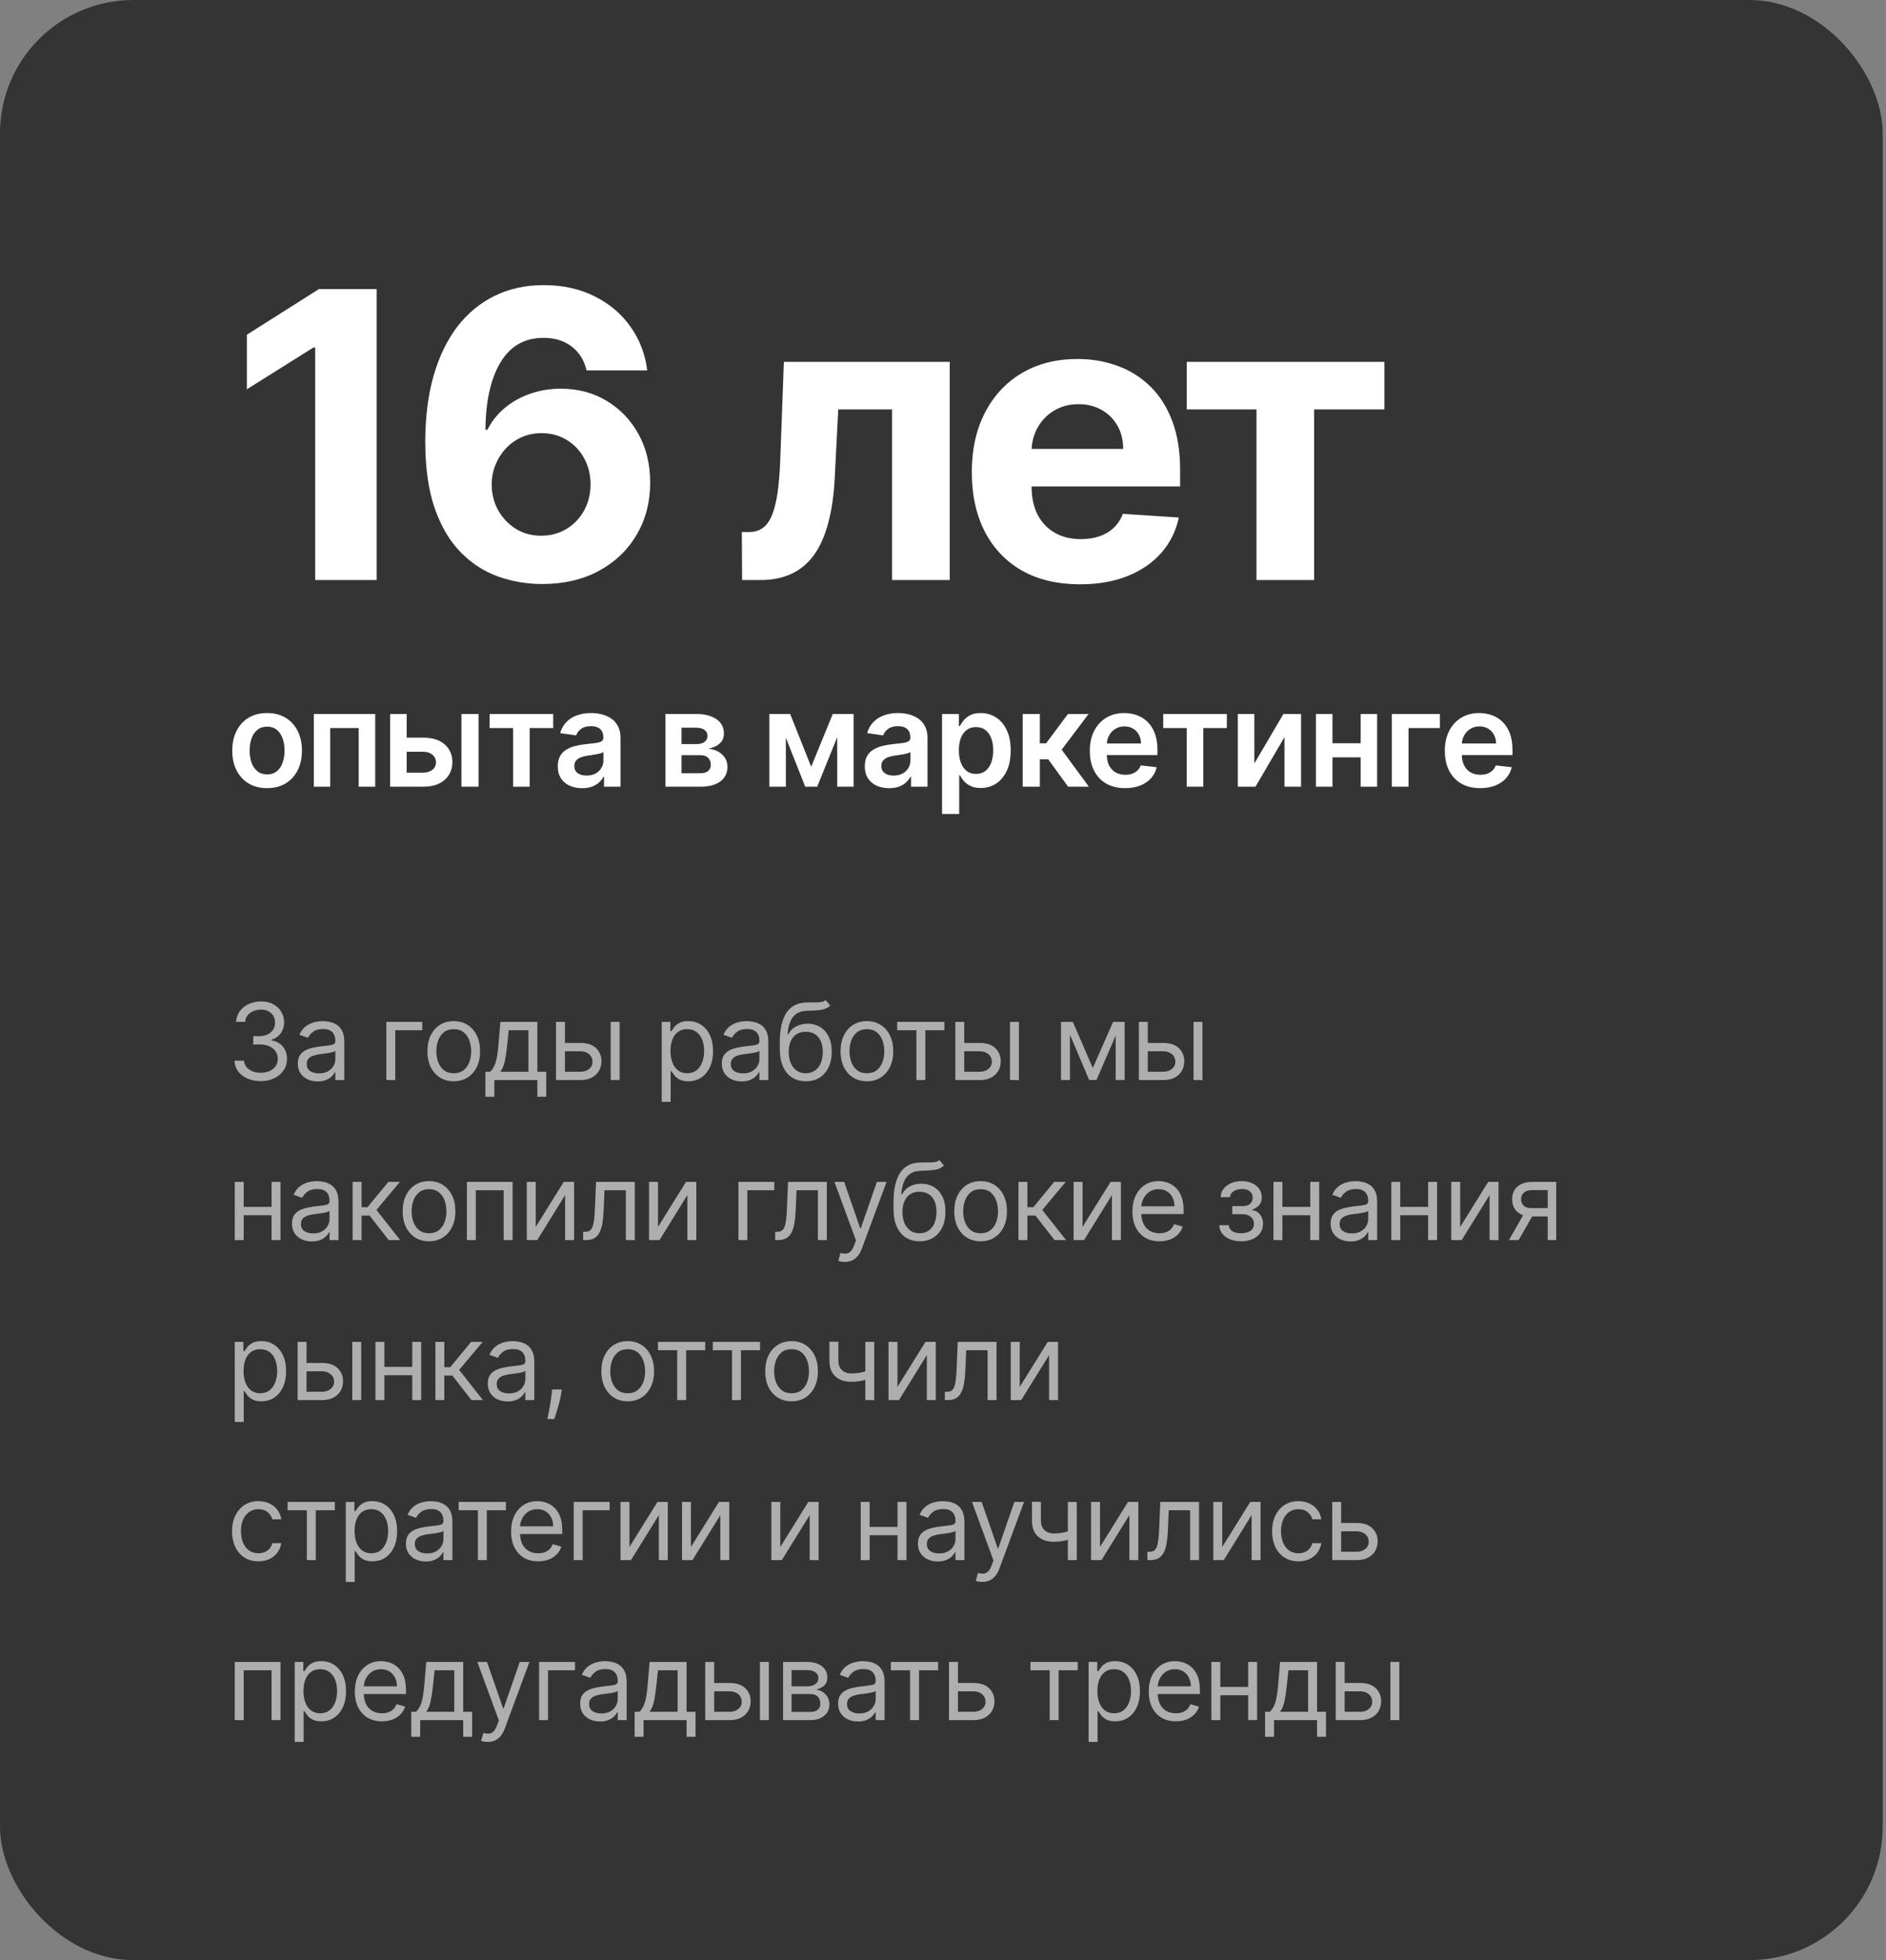
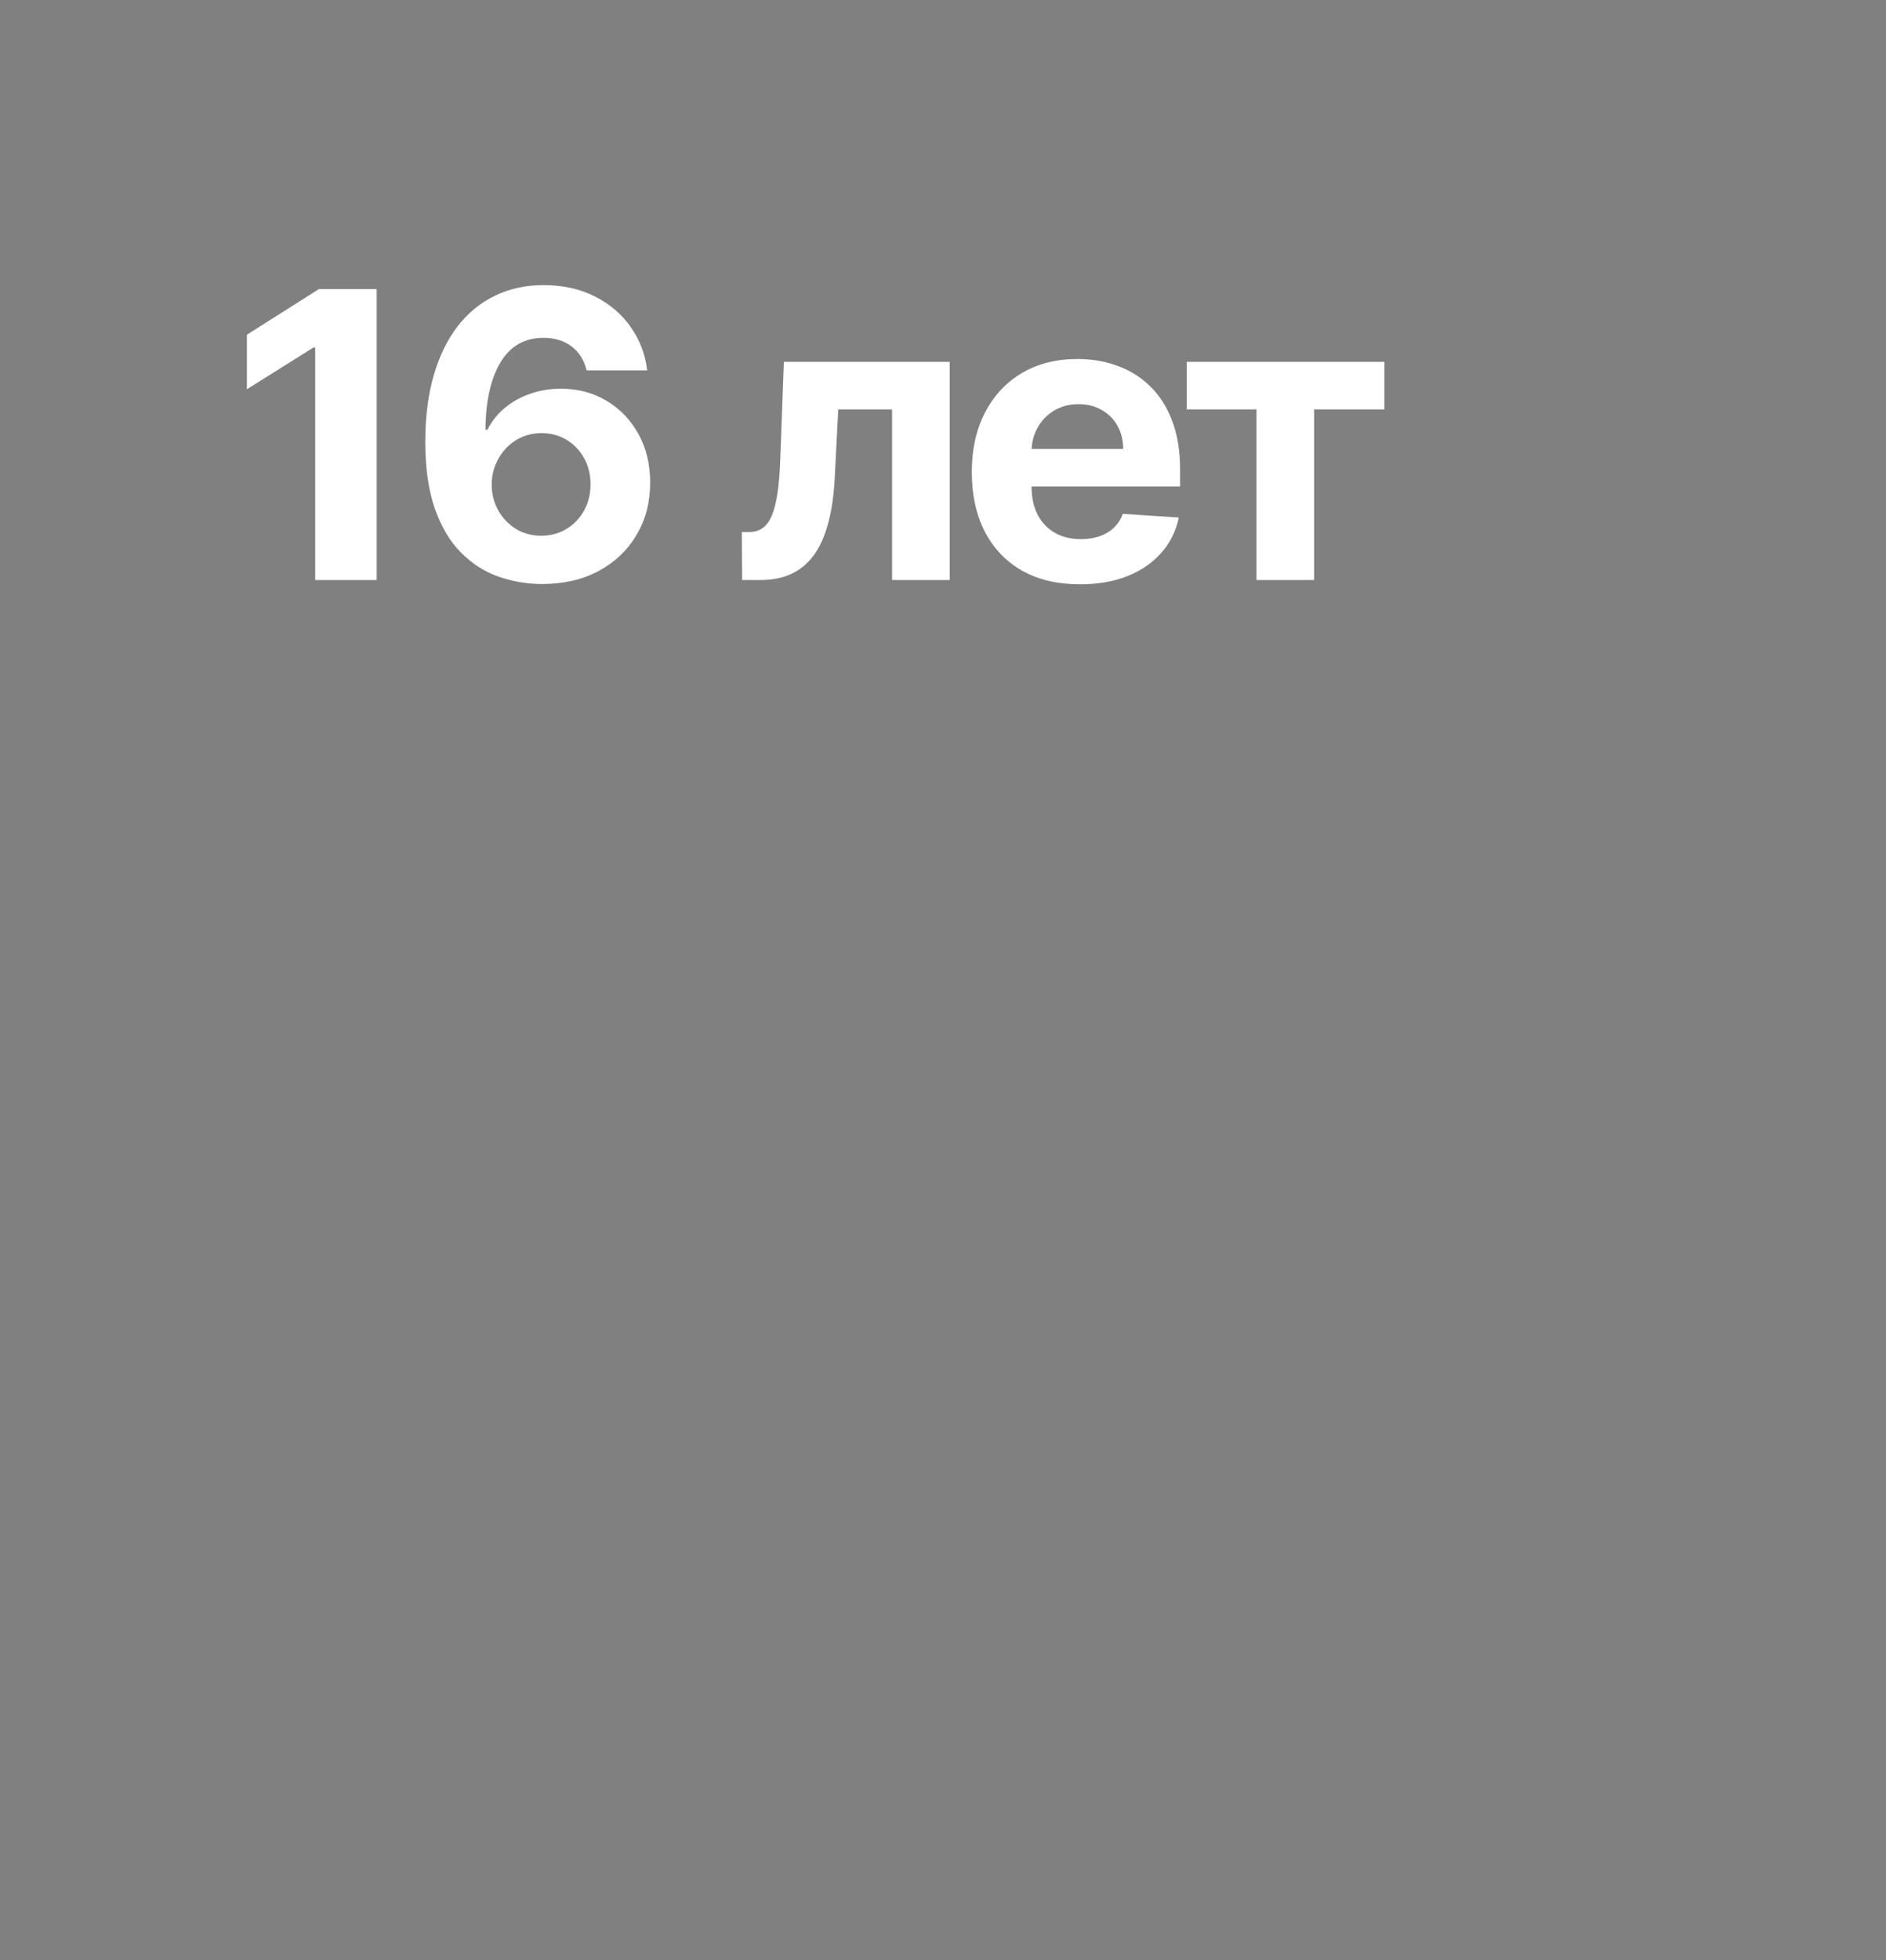
<svg xmlns="http://www.w3.org/2000/svg" width="283" height="294" viewBox="0 0 283 294" fill="none">
  <rect x="0" y="0" width="283" height="294" fill="#808080" stroke="none" />
-   <rect width="282.5" height="294" rx="20" fill="#343434" />
-   <path opacity="0.6" d="M39.136 162.159C38.386 162.159 37.718 162.03 37.131 161.773C36.547 161.515 36.083 161.157 35.739 160.699C35.398 160.237 35.212 159.701 35.182 159.091H36.614C36.644 159.466 36.773 159.79 37 160.062C37.227 160.331 37.525 160.54 37.892 160.688C38.26 160.835 38.667 160.909 39.114 160.909C39.614 160.909 40.057 160.822 40.443 160.648C40.83 160.473 41.133 160.231 41.352 159.92C41.572 159.61 41.682 159.25 41.682 158.841C41.682 158.413 41.576 158.036 41.364 157.71C41.151 157.381 40.841 157.123 40.432 156.938C40.023 156.752 39.523 156.659 38.932 156.659H38V155.409H38.932C39.394 155.409 39.799 155.326 40.148 155.159C40.5 154.992 40.775 154.758 40.972 154.455C41.172 154.152 41.273 153.795 41.273 153.386C41.273 152.992 41.186 152.65 41.011 152.358C40.837 152.066 40.591 151.839 40.273 151.676C39.958 151.513 39.587 151.432 39.159 151.432C38.758 151.432 38.379 151.506 38.023 151.653C37.67 151.797 37.383 152.008 37.159 152.284C36.936 152.557 36.814 152.886 36.795 153.273H35.432C35.455 152.663 35.638 152.129 35.983 151.67C36.328 151.208 36.778 150.848 37.335 150.591C37.896 150.333 38.511 150.205 39.182 150.205C39.901 150.205 40.519 150.35 41.034 150.642C41.549 150.93 41.945 151.311 42.222 151.784C42.498 152.258 42.636 152.769 42.636 153.318C42.636 153.973 42.464 154.532 42.119 154.994C41.778 155.456 41.314 155.777 40.727 155.955V156.045C41.462 156.167 42.036 156.479 42.449 156.983C42.862 157.483 43.068 158.102 43.068 158.841C43.068 159.473 42.896 160.042 42.551 160.545C42.21 161.045 41.744 161.439 41.153 161.727C40.562 162.015 39.89 162.159 39.136 162.159ZM47.663 162.205C47.11 162.205 46.608 162.1 46.157 161.892C45.706 161.68 45.349 161.375 45.083 160.977C44.818 160.576 44.686 160.091 44.686 159.523C44.686 159.023 44.784 158.617 44.981 158.307C45.178 157.992 45.441 157.746 45.771 157.568C46.1 157.39 46.464 157.258 46.862 157.17C47.263 157.08 47.667 157.008 48.072 156.955C48.602 156.886 49.032 156.835 49.362 156.801C49.695 156.763 49.938 156.701 50.089 156.614C50.244 156.527 50.322 156.375 50.322 156.159V156.114C50.322 155.553 50.169 155.117 49.862 154.807C49.559 154.496 49.099 154.341 48.481 154.341C47.841 154.341 47.339 154.481 46.975 154.761C46.612 155.042 46.356 155.341 46.208 155.659L44.936 155.205C45.163 154.674 45.466 154.261 45.845 153.966C46.227 153.667 46.644 153.458 47.095 153.341C47.549 153.22 47.996 153.159 48.436 153.159C48.716 153.159 49.038 153.193 49.402 153.261C49.769 153.326 50.123 153.46 50.464 153.665C50.809 153.869 51.095 154.178 51.322 154.591C51.549 155.004 51.663 155.557 51.663 156.25V162H50.322V160.818H50.254C50.163 161.008 50.011 161.21 49.799 161.426C49.587 161.642 49.305 161.826 48.953 161.977C48.6 162.129 48.17 162.205 47.663 162.205ZM47.867 161C48.398 161 48.845 160.896 49.208 160.688C49.576 160.479 49.852 160.21 50.038 159.881C50.227 159.551 50.322 159.205 50.322 158.841V157.614C50.265 157.682 50.14 157.744 49.947 157.801C49.758 157.854 49.538 157.902 49.288 157.943C49.042 157.981 48.801 158.015 48.566 158.045C48.335 158.072 48.148 158.095 48.004 158.114C47.655 158.159 47.33 158.233 47.027 158.335C46.727 158.434 46.485 158.583 46.299 158.784C46.117 158.981 46.027 159.25 46.027 159.591C46.027 160.057 46.199 160.409 46.544 160.648C46.892 160.883 47.333 161 47.867 161ZM63.357 153.273V154.523H59.311V162H57.97V153.273H63.357ZM68.087 162.182C67.299 162.182 66.607 161.994 66.013 161.619C65.422 161.244 64.96 160.72 64.626 160.045C64.297 159.371 64.132 158.583 64.132 157.682C64.132 156.773 64.297 155.979 64.626 155.301C64.96 154.623 65.422 154.097 66.013 153.722C66.607 153.347 67.299 153.159 68.087 153.159C68.874 153.159 69.564 153.347 70.155 153.722C70.749 154.097 71.212 154.623 71.541 155.301C71.874 155.979 72.041 156.773 72.041 157.682C72.041 158.583 71.874 159.371 71.541 160.045C71.212 160.72 70.749 161.244 70.155 161.619C69.564 161.994 68.874 162.182 68.087 162.182ZM68.087 160.977C68.685 160.977 69.177 160.824 69.564 160.517C69.95 160.21 70.236 159.807 70.422 159.307C70.607 158.807 70.7 158.265 70.7 157.682C70.7 157.098 70.607 156.555 70.422 156.051C70.236 155.547 69.95 155.14 69.564 154.83C69.177 154.519 68.685 154.364 68.087 154.364C67.488 154.364 66.996 154.519 66.609 154.83C66.223 155.14 65.937 155.547 65.751 156.051C65.566 156.555 65.473 157.098 65.473 157.682C65.473 158.265 65.566 158.807 65.751 159.307C65.937 159.807 66.223 160.21 66.609 160.517C66.996 160.824 67.488 160.977 68.087 160.977ZM72.836 164.5V160.75H73.563C73.741 160.564 73.895 160.364 74.024 160.148C74.152 159.932 74.264 159.676 74.359 159.381C74.457 159.081 74.541 158.718 74.609 158.29C74.677 157.858 74.738 157.337 74.791 156.727L75.086 153.273H80.632V160.75H81.972V164.5H80.632V162H74.177V164.5H72.836ZM75.086 160.75H79.291V154.523H76.336L76.109 156.727C76.014 157.64 75.897 158.437 75.757 159.119C75.616 159.801 75.393 160.345 75.086 160.75ZM84.591 156.432H87.091C88.114 156.432 88.896 156.691 89.438 157.21C89.98 157.729 90.251 158.386 90.251 159.182C90.251 159.705 90.129 160.18 89.887 160.608C89.644 161.032 89.288 161.371 88.819 161.625C88.349 161.875 87.773 162 87.091 162H83.432V153.273H84.773V160.75H87.091C87.622 160.75 88.057 160.61 88.398 160.33C88.739 160.049 88.909 159.689 88.909 159.25C88.909 158.788 88.739 158.411 88.398 158.119C88.057 157.828 87.622 157.682 87.091 157.682H84.591V156.432ZM91.637 162V153.273H92.978V162H91.637ZM99.292 165.273V153.273H100.588V154.659H100.747C100.845 154.508 100.982 154.314 101.156 154.08C101.334 153.841 101.588 153.629 101.917 153.443C102.251 153.254 102.701 153.159 103.27 153.159C104.004 153.159 104.652 153.343 105.213 153.71C105.773 154.078 106.211 154.598 106.525 155.273C106.84 155.947 106.997 156.742 106.997 157.659C106.997 158.583 106.84 159.384 106.525 160.062C106.211 160.737 105.775 161.259 105.218 161.631C104.662 161.998 104.02 162.182 103.292 162.182C102.732 162.182 102.283 162.089 101.946 161.903C101.609 161.714 101.349 161.5 101.167 161.261C100.985 161.019 100.845 160.818 100.747 160.659H100.633V165.273H99.292ZM100.61 157.636C100.61 158.295 100.707 158.877 100.9 159.381C101.093 159.881 101.376 160.273 101.747 160.557C102.118 160.837 102.573 160.977 103.11 160.977C103.671 160.977 104.139 160.83 104.514 160.534C104.893 160.235 105.177 159.833 105.366 159.33C105.559 158.822 105.656 158.258 105.656 157.636C105.656 157.023 105.561 156.47 105.372 155.977C105.186 155.481 104.904 155.089 104.525 154.801C104.15 154.509 103.679 154.364 103.11 154.364C102.565 154.364 102.107 154.502 101.735 154.778C101.364 155.051 101.084 155.434 100.895 155.926C100.705 156.415 100.61 156.985 100.61 157.636ZM111.29 162.205C110.737 162.205 110.236 162.1 109.785 161.892C109.334 161.68 108.976 161.375 108.711 160.977C108.446 160.576 108.313 160.091 108.313 159.523C108.313 159.023 108.412 158.617 108.609 158.307C108.806 157.992 109.069 157.746 109.398 157.568C109.728 157.39 110.092 157.258 110.489 157.17C110.891 157.08 111.294 157.008 111.7 156.955C112.23 156.886 112.66 156.835 112.989 156.801C113.323 156.763 113.565 156.701 113.717 156.614C113.872 156.527 113.95 156.375 113.95 156.159V156.114C113.95 155.553 113.796 155.117 113.489 154.807C113.186 154.496 112.726 154.341 112.109 154.341C111.468 154.341 110.967 154.481 110.603 154.761C110.239 155.042 109.984 155.341 109.836 155.659L108.563 155.205C108.79 154.674 109.093 154.261 109.472 153.966C109.855 153.667 110.272 153.458 110.722 153.341C111.177 153.22 111.624 153.159 112.063 153.159C112.343 153.159 112.665 153.193 113.029 153.261C113.397 153.326 113.751 153.46 114.092 153.665C114.436 153.869 114.722 154.178 114.95 154.591C115.177 155.004 115.29 155.557 115.29 156.25V162H113.95V160.818H113.881C113.79 161.008 113.639 161.21 113.427 161.426C113.215 161.642 112.933 161.826 112.58 161.977C112.228 162.129 111.798 162.205 111.29 162.205ZM111.495 161C112.025 161 112.472 160.896 112.836 160.688C113.203 160.479 113.48 160.21 113.665 159.881C113.855 159.551 113.95 159.205 113.95 158.841V157.614C113.893 157.682 113.768 157.744 113.575 157.801C113.385 157.854 113.165 157.902 112.915 157.943C112.669 157.981 112.429 158.015 112.194 158.045C111.963 158.072 111.775 158.095 111.631 158.114C111.283 158.159 110.957 158.233 110.654 158.335C110.355 158.434 110.112 158.583 109.927 158.784C109.745 158.981 109.654 159.25 109.654 159.591C109.654 160.057 109.826 160.409 110.171 160.648C110.52 160.883 110.961 161 111.495 161ZM123.895 150L124.577 150.818C124.312 151.076 124.005 151.256 123.657 151.358C123.308 151.46 122.914 151.523 122.475 151.545C122.035 151.568 121.547 151.591 121.009 151.614C120.403 151.636 119.901 151.784 119.503 152.057C119.105 152.33 118.799 152.723 118.583 153.239C118.367 153.754 118.229 154.386 118.168 155.136H118.282C118.577 154.591 118.986 154.189 119.509 153.932C120.032 153.674 120.592 153.545 121.191 153.545C121.872 153.545 122.486 153.705 123.032 154.023C123.577 154.341 124.009 154.812 124.327 155.438C124.645 156.062 124.804 156.833 124.804 157.75C124.804 158.663 124.641 159.451 124.316 160.114C123.994 160.777 123.541 161.288 122.958 161.648C122.378 162.004 121.698 162.182 120.918 162.182C120.138 162.182 119.454 161.998 118.867 161.631C118.28 161.259 117.823 160.71 117.497 159.983C117.172 159.252 117.009 158.348 117.009 157.273V156.341C117.009 154.398 117.338 152.924 117.997 151.92C118.66 150.917 119.657 150.398 120.986 150.364C121.456 150.348 121.874 150.345 122.242 150.352C122.609 150.36 122.929 150.343 123.202 150.301C123.475 150.259 123.706 150.159 123.895 150ZM120.918 160.977C121.444 160.977 121.897 160.845 122.276 160.58C122.658 160.314 122.952 159.941 123.157 159.46C123.361 158.975 123.463 158.405 123.463 157.75C123.463 157.114 123.359 156.572 123.151 156.125C122.946 155.678 122.653 155.337 122.27 155.102C121.888 154.867 121.429 154.75 120.895 154.75C120.505 154.75 120.155 154.816 119.844 154.949C119.533 155.081 119.268 155.277 119.049 155.534C118.829 155.792 118.658 156.106 118.537 156.477C118.42 156.848 118.357 157.273 118.35 157.75C118.35 158.727 118.579 159.509 119.037 160.097C119.496 160.684 120.122 160.977 120.918 160.977ZM130.081 162.182C129.293 162.182 128.602 161.994 128.007 161.619C127.416 161.244 126.954 160.72 126.621 160.045C126.291 159.371 126.126 158.583 126.126 157.682C126.126 156.773 126.291 155.979 126.621 155.301C126.954 154.623 127.416 154.097 128.007 153.722C128.602 153.347 129.293 153.159 130.081 153.159C130.869 153.159 131.558 153.347 132.149 153.722C132.744 154.097 133.206 154.623 133.535 155.301C133.869 155.979 134.035 156.773 134.035 157.682C134.035 158.583 133.869 159.371 133.535 160.045C133.206 160.72 132.744 161.244 132.149 161.619C131.558 161.994 130.869 162.182 130.081 162.182ZM130.081 160.977C130.679 160.977 131.172 160.824 131.558 160.517C131.944 160.21 132.23 159.807 132.416 159.307C132.602 158.807 132.694 158.265 132.694 157.682C132.694 157.098 132.602 156.555 132.416 156.051C132.23 155.547 131.944 155.14 131.558 154.83C131.172 154.519 130.679 154.364 130.081 154.364C129.482 154.364 128.99 154.519 128.604 154.83C128.217 155.14 127.931 155.547 127.746 156.051C127.56 156.555 127.467 157.098 127.467 157.682C127.467 158.265 127.56 158.807 127.746 159.307C127.931 159.807 128.217 160.21 128.604 160.517C128.99 160.824 129.482 160.977 130.081 160.977ZM134.622 154.523V153.273H141.713V154.523H138.849V162H137.508V154.523H134.622ZM144.508 156.432H147.008C148.03 156.432 148.813 156.691 149.354 157.21C149.896 157.729 150.167 158.386 150.167 159.182C150.167 159.705 150.045 160.18 149.803 160.608C149.561 161.032 149.205 161.371 148.735 161.625C148.265 161.875 147.689 162 147.008 162H143.349V153.273H144.689V160.75H147.008C147.538 160.75 147.974 160.61 148.314 160.33C148.655 160.049 148.826 159.689 148.826 159.25C148.826 158.788 148.655 158.411 148.314 158.119C147.974 157.828 147.538 157.682 147.008 157.682H144.508V156.432ZM151.553 162V153.273H152.894V162H151.553ZM163.981 160.182L167.027 153.273H168.299L164.527 162H163.436L159.731 153.273H160.981L163.981 160.182ZM160.549 153.273V162H159.209V153.273H160.549ZM167.413 162V153.273H168.754V162H167.413ZM172.048 156.432H174.548C175.57 156.432 176.353 156.691 176.894 157.21C177.436 157.729 177.707 158.386 177.707 159.182C177.707 159.705 177.585 160.18 177.343 160.608C177.101 161.032 176.745 161.371 176.275 161.625C175.805 161.875 175.229 162 174.548 162H170.889V153.273H172.229V160.75H174.548C175.078 160.75 175.514 160.61 175.854 160.33C176.195 160.049 176.366 159.689 176.366 159.25C176.366 158.788 176.195 158.411 175.854 158.119C175.514 157.828 175.078 157.682 174.548 157.682H172.048V156.432ZM179.093 162V153.273H180.434V162H179.093ZM41.068 181.023V182.273H36.25V181.023H41.068ZM36.568 177.273V186H35.227V177.273H36.568ZM42.091 177.273V186H40.75V177.273H42.091ZM46.788 186.205C46.235 186.205 45.733 186.1 45.282 185.892C44.831 185.68 44.474 185.375 44.208 184.977C43.943 184.576 43.811 184.091 43.811 183.523C43.811 183.023 43.909 182.617 44.106 182.307C44.303 181.992 44.566 181.746 44.896 181.568C45.225 181.39 45.589 181.258 45.987 181.17C46.388 181.08 46.792 181.008 47.197 180.955C47.727 180.886 48.157 180.835 48.487 180.801C48.82 180.763 49.063 180.701 49.214 180.614C49.369 180.527 49.447 180.375 49.447 180.159V180.114C49.447 179.553 49.294 179.117 48.987 178.807C48.684 178.496 48.224 178.341 47.606 178.341C46.966 178.341 46.464 178.481 46.1 178.761C45.737 179.042 45.481 179.341 45.333 179.659L44.061 179.205C44.288 178.674 44.591 178.261 44.97 177.966C45.352 177.667 45.769 177.458 46.22 177.341C46.674 177.22 47.121 177.159 47.561 177.159C47.841 177.159 48.163 177.193 48.527 177.261C48.894 177.326 49.248 177.46 49.589 177.665C49.934 177.869 50.22 178.178 50.447 178.591C50.674 179.004 50.788 179.557 50.788 180.25V186H49.447V184.818H49.379C49.288 185.008 49.136 185.21 48.924 185.426C48.712 185.642 48.43 185.826 48.078 185.977C47.725 186.129 47.295 186.205 46.788 186.205ZM46.992 185C47.523 185 47.97 184.896 48.333 184.688C48.701 184.479 48.977 184.21 49.163 183.881C49.352 183.551 49.447 183.205 49.447 182.841V181.614C49.39 181.682 49.265 181.744 49.072 181.801C48.883 181.854 48.663 181.902 48.413 181.943C48.167 181.981 47.926 182.015 47.691 182.045C47.46 182.072 47.273 182.095 47.129 182.114C46.78 182.159 46.455 182.233 46.152 182.335C45.852 182.434 45.61 182.583 45.424 182.784C45.242 182.981 45.152 183.25 45.152 183.591C45.152 184.057 45.324 184.409 45.669 184.648C46.017 184.883 46.458 185 46.992 185ZM52.915 186V177.273H54.256V181.068H55.143L58.279 177.273H60.006L56.484 181.477L60.052 186H58.325L55.461 182.318H54.256V186H52.915ZM64.375 186.182C63.587 186.182 62.896 185.994 62.301 185.619C61.711 185.244 61.248 184.72 60.915 184.045C60.586 183.371 60.421 182.583 60.421 181.682C60.421 180.773 60.586 179.979 60.915 179.301C61.248 178.623 61.711 178.097 62.301 177.722C62.896 177.347 63.587 177.159 64.375 177.159C65.163 177.159 65.853 177.347 66.443 177.722C67.038 178.097 67.5 178.623 67.83 179.301C68.163 179.979 68.33 180.773 68.33 181.682C68.33 182.583 68.163 183.371 67.83 184.045C67.5 184.72 67.038 185.244 66.443 185.619C65.853 185.994 65.163 186.182 64.375 186.182ZM64.375 184.977C64.974 184.977 65.466 184.824 65.853 184.517C66.239 184.21 66.525 183.807 66.71 183.307C66.896 182.807 66.989 182.265 66.989 181.682C66.989 181.098 66.896 180.555 66.71 180.051C66.525 179.547 66.239 179.14 65.853 178.83C65.466 178.519 64.974 178.364 64.375 178.364C63.777 178.364 63.284 178.519 62.898 178.83C62.512 179.14 62.226 179.547 62.04 180.051C61.854 180.555 61.762 181.098 61.762 181.682C61.762 182.265 61.854 182.807 62.04 183.307C62.226 183.807 62.512 184.21 62.898 184.517C63.284 184.824 63.777 184.977 64.375 184.977ZM70.057 186V177.273H76.92V186H75.579V178.523H71.398V186H70.057ZM80.39 184.023L84.595 177.273H86.14V186H84.799V179.25L80.617 186H79.049V177.273H80.39V184.023ZM87.503 186V184.75H87.822C88.083 184.75 88.301 184.699 88.475 184.597C88.649 184.491 88.789 184.307 88.895 184.045C89.005 183.78 89.088 183.413 89.145 182.943C89.206 182.47 89.249 181.867 89.276 181.136L89.435 177.273H95.253V186H93.912V178.523H90.708L90.572 181.636C90.541 182.352 90.477 182.983 90.378 183.528C90.284 184.07 90.138 184.525 89.941 184.892C89.748 185.259 89.49 185.536 89.168 185.722C88.846 185.907 88.443 186 87.958 186H87.503ZM98.734 184.023L102.939 177.273H104.484V186H103.144V179.25L98.962 186H97.394V177.273H98.734V184.023ZM116.187 177.273V178.523H112.141V186H110.8V177.273H116.187ZM116.317 186V184.75H116.635C116.897 184.75 117.114 184.699 117.289 184.597C117.463 184.491 117.603 184.307 117.709 184.045C117.819 183.78 117.902 183.413 117.959 182.943C118.02 182.47 118.063 181.867 118.09 181.136L118.249 177.273H124.067V186H122.726V178.523H119.522L119.385 181.636C119.355 182.352 119.291 182.983 119.192 183.528C119.097 184.07 118.952 184.525 118.755 184.892C118.561 185.259 118.304 185.536 117.982 185.722C117.66 185.907 117.256 186 116.772 186H116.317ZM126.758 189.273C126.531 189.273 126.328 189.254 126.15 189.216C125.972 189.182 125.849 189.148 125.781 189.114L126.122 187.932C126.448 188.015 126.736 188.045 126.986 188.023C127.236 188 127.457 187.888 127.65 187.688C127.847 187.491 128.027 187.17 128.19 186.727L128.44 186.045L125.213 177.273H126.668L129.077 184.227H129.168L131.577 177.273H133.031L129.327 187.273C129.16 187.723 128.953 188.097 128.707 188.392C128.461 188.691 128.175 188.913 127.849 189.057C127.527 189.201 127.164 189.273 126.758 189.273ZM140.958 174L141.64 174.818C141.375 175.076 141.068 175.256 140.72 175.358C140.371 175.46 139.977 175.523 139.538 175.545C139.098 175.568 138.61 175.591 138.072 175.614C137.466 175.636 136.964 175.784 136.566 176.057C136.169 176.33 135.862 176.723 135.646 177.239C135.43 177.754 135.292 178.386 135.231 179.136H135.345C135.64 178.591 136.049 178.189 136.572 177.932C137.095 177.674 137.655 177.545 138.254 177.545C138.936 177.545 139.549 177.705 140.095 178.023C140.64 178.341 141.072 178.812 141.39 179.438C141.708 180.062 141.867 180.833 141.867 181.75C141.867 182.663 141.705 183.451 141.379 184.114C141.057 184.777 140.604 185.288 140.021 185.648C139.441 186.004 138.761 186.182 137.981 186.182C137.201 186.182 136.517 185.998 135.93 185.631C135.343 185.259 134.886 184.71 134.561 183.983C134.235 183.252 134.072 182.348 134.072 181.273V180.341C134.072 178.398 134.401 176.924 135.061 175.92C135.723 174.917 136.72 174.398 138.049 174.364C138.519 174.348 138.937 174.345 139.305 174.352C139.672 174.36 139.992 174.343 140.265 174.301C140.538 174.259 140.769 174.159 140.958 174ZM137.981 184.977C138.508 184.977 138.96 184.845 139.339 184.58C139.722 184.314 140.015 183.941 140.22 183.46C140.424 182.975 140.526 182.405 140.526 181.75C140.526 181.114 140.422 180.572 140.214 180.125C140.009 179.678 139.716 179.337 139.333 179.102C138.951 178.867 138.492 178.75 137.958 178.75C137.568 178.75 137.218 178.816 136.907 178.949C136.597 179.081 136.331 179.277 136.112 179.534C135.892 179.792 135.722 180.106 135.6 180.477C135.483 180.848 135.42 181.273 135.413 181.75C135.413 182.727 135.642 183.509 136.1 184.097C136.559 184.684 137.186 184.977 137.981 184.977ZM147.144 186.182C146.356 186.182 145.665 185.994 145.07 185.619C144.479 185.244 144.017 184.72 143.684 184.045C143.354 183.371 143.189 182.583 143.189 181.682C143.189 180.773 143.354 179.979 143.684 179.301C144.017 178.623 144.479 178.097 145.07 177.722C145.665 177.347 146.356 177.159 147.144 177.159C147.932 177.159 148.621 177.347 149.212 177.722C149.807 178.097 150.269 178.623 150.599 179.301C150.932 179.979 151.099 180.773 151.099 181.682C151.099 182.583 150.932 183.371 150.599 184.045C150.269 184.72 149.807 185.244 149.212 185.619C148.621 185.994 147.932 186.182 147.144 186.182ZM147.144 184.977C147.742 184.977 148.235 184.824 148.621 184.517C149.008 184.21 149.294 183.807 149.479 183.307C149.665 182.807 149.758 182.265 149.758 181.682C149.758 181.098 149.665 180.555 149.479 180.051C149.294 179.547 149.008 179.14 148.621 178.83C148.235 178.519 147.742 178.364 147.144 178.364C146.545 178.364 146.053 178.519 145.667 178.83C145.28 179.14 144.994 179.547 144.809 180.051C144.623 180.555 144.53 181.098 144.53 181.682C144.53 182.265 144.623 182.807 144.809 183.307C144.994 183.807 145.28 184.21 145.667 184.517C146.053 184.824 146.545 184.977 147.144 184.977ZM152.825 186V177.273H154.166V181.068H155.053L158.189 177.273H159.916L156.394 181.477L159.962 186H158.234L155.371 182.318H154.166V186H152.825ZM162.44 184.023L166.645 177.273H168.19V186H166.849V179.25L162.667 186H161.099V177.273H162.44V184.023ZM173.985 186.182C173.144 186.182 172.419 185.996 171.809 185.625C171.203 185.25 170.735 184.727 170.406 184.057C170.08 183.383 169.917 182.598 169.917 181.705C169.917 180.811 170.08 180.023 170.406 179.341C170.735 178.655 171.193 178.121 171.781 177.739C172.371 177.352 173.061 177.159 173.849 177.159C174.303 177.159 174.752 177.235 175.195 177.386C175.639 177.538 176.042 177.784 176.406 178.125C176.769 178.462 177.059 178.909 177.275 179.466C177.491 180.023 177.599 180.708 177.599 181.523V182.091H170.871V180.932H176.235C176.235 180.439 176.137 180 175.94 179.614C175.746 179.227 175.47 178.922 175.11 178.699C174.754 178.475 174.334 178.364 173.849 178.364C173.315 178.364 172.853 178.496 172.462 178.761C172.076 179.023 171.779 179.364 171.57 179.784C171.362 180.205 171.258 180.655 171.258 181.136V181.909C171.258 182.568 171.371 183.127 171.599 183.585C171.83 184.04 172.15 184.386 172.559 184.625C172.968 184.86 173.443 184.977 173.985 184.977C174.337 184.977 174.656 184.928 174.94 184.83C175.228 184.727 175.476 184.576 175.684 184.375C175.892 184.17 176.053 183.917 176.167 183.614L177.462 183.977C177.326 184.417 177.097 184.803 176.775 185.136C176.453 185.466 176.055 185.723 175.582 185.909C175.108 186.091 174.576 186.182 173.985 186.182ZM182.953 183.773H184.385C184.415 184.167 184.593 184.466 184.919 184.67C185.249 184.875 185.677 184.977 186.203 184.977C186.741 184.977 187.201 184.867 187.584 184.648C187.966 184.424 188.158 184.064 188.158 183.568C188.158 183.277 188.086 183.023 187.942 182.807C187.798 182.587 187.595 182.417 187.334 182.295C187.072 182.174 186.764 182.114 186.408 182.114H184.908V180.909H186.408C186.942 180.909 187.336 180.788 187.589 180.545C187.847 180.303 187.976 180 187.976 179.636C187.976 179.246 187.838 178.934 187.561 178.699C187.285 178.46 186.892 178.341 186.385 178.341C185.874 178.341 185.447 178.456 185.106 178.688C184.766 178.915 184.586 179.208 184.567 179.568H183.158C183.173 179.098 183.317 178.684 183.589 178.324C183.862 177.96 184.233 177.676 184.703 177.472C185.173 177.263 185.711 177.159 186.317 177.159C186.93 177.159 187.463 177.267 187.913 177.483C188.368 177.695 188.718 177.985 188.964 178.352C189.214 178.716 189.339 179.129 189.339 179.591C189.339 180.083 189.201 180.481 188.925 180.784C188.648 181.087 188.302 181.303 187.885 181.432V181.523C188.214 181.545 188.5 181.652 188.743 181.841C188.989 182.027 189.18 182.271 189.317 182.574C189.453 182.873 189.521 183.205 189.521 183.568C189.521 184.098 189.379 184.561 189.095 184.955C188.811 185.345 188.421 185.648 187.925 185.864C187.428 186.076 186.862 186.182 186.226 186.182C185.608 186.182 185.055 186.081 184.567 185.881C184.078 185.676 183.69 185.394 183.402 185.034C183.118 184.67 182.968 184.25 182.953 183.773ZM196.926 181.023V182.273H192.107V181.023H196.926ZM192.426 177.273V186H191.085V177.273H192.426ZM197.948 177.273V186H196.607V177.273H197.948ZM202.645 186.205C202.092 186.205 201.591 186.1 201.14 185.892C200.689 185.68 200.331 185.375 200.066 184.977C199.801 184.576 199.668 184.091 199.668 183.523C199.668 183.023 199.767 182.617 199.964 182.307C200.161 181.992 200.424 181.746 200.753 181.568C201.083 181.39 201.447 181.258 201.844 181.17C202.246 181.08 202.649 181.008 203.055 180.955C203.585 180.886 204.015 180.835 204.344 180.801C204.678 180.763 204.92 180.701 205.072 180.614C205.227 180.527 205.305 180.375 205.305 180.159V180.114C205.305 179.553 205.151 179.117 204.844 178.807C204.541 178.496 204.081 178.341 203.464 178.341C202.823 178.341 202.322 178.481 201.958 178.761C201.594 179.042 201.339 179.341 201.191 179.659L199.918 179.205C200.145 178.674 200.448 178.261 200.827 177.966C201.21 177.667 201.627 177.458 202.077 177.341C202.532 177.22 202.979 177.159 203.418 177.159C203.698 177.159 204.02 177.193 204.384 177.261C204.752 177.326 205.106 177.46 205.447 177.665C205.791 177.869 206.077 178.178 206.305 178.591C206.532 179.004 206.645 179.557 206.645 180.25V186H205.305V184.818H205.236C205.145 185.008 204.994 185.21 204.782 185.426C204.57 185.642 204.288 185.826 203.935 185.977C203.583 186.129 203.153 186.205 202.645 186.205ZM202.85 185C203.38 185 203.827 184.896 204.191 184.688C204.558 184.479 204.835 184.21 205.02 183.881C205.21 183.551 205.305 183.205 205.305 182.841V181.614C205.248 181.682 205.123 181.744 204.93 181.801C204.74 181.854 204.52 181.902 204.27 181.943C204.024 181.981 203.784 182.015 203.549 182.045C203.318 182.072 203.13 182.095 202.986 182.114C202.638 182.159 202.312 182.233 202.009 182.335C201.71 182.434 201.467 182.583 201.282 182.784C201.1 182.981 201.009 183.25 201.009 183.591C201.009 184.057 201.181 184.409 201.526 184.648C201.875 184.883 202.316 185 202.85 185ZM214.614 181.023V182.273H209.796V181.023H214.614ZM210.114 177.273V186H208.773V177.273H210.114ZM215.637 177.273V186H214.296V177.273H215.637ZM219.106 184.023L223.311 177.273H224.856V186H223.515V179.25L219.334 186H217.765V177.273H219.106V184.023ZM232.242 186V178.5H229.924C229.401 178.5 228.99 178.621 228.691 178.864C228.392 179.106 228.242 179.439 228.242 179.864C228.242 180.28 228.377 180.608 228.646 180.847C228.918 181.085 229.292 181.205 229.765 181.205H232.583V182.455H229.765C229.174 182.455 228.665 182.35 228.237 182.142C227.809 181.934 227.479 181.636 227.248 181.25C227.017 180.86 226.901 180.398 226.901 179.864C226.901 179.326 227.023 178.864 227.265 178.477C227.507 178.091 227.854 177.794 228.305 177.585C228.759 177.377 229.299 177.273 229.924 177.273H233.515V186H232.242ZM226.424 186L228.901 181.659H230.356L227.879 186H226.424ZM35.227 213.273V201.273H36.523V202.659H36.682C36.78 202.508 36.917 202.314 37.091 202.08C37.269 201.841 37.523 201.629 37.852 201.443C38.186 201.254 38.636 201.159 39.205 201.159C39.939 201.159 40.587 201.343 41.148 201.71C41.708 202.078 42.146 202.598 42.46 203.273C42.775 203.947 42.932 204.742 42.932 205.659C42.932 206.583 42.775 207.384 42.46 208.062C42.146 208.737 41.71 209.259 41.153 209.631C40.597 209.998 39.955 210.182 39.227 210.182C38.667 210.182 38.218 210.089 37.881 209.903C37.544 209.714 37.284 209.5 37.102 209.261C36.92 209.019 36.78 208.818 36.682 208.659H36.568V213.273H35.227ZM36.545 205.636C36.545 206.295 36.642 206.877 36.835 207.381C37.028 207.881 37.311 208.273 37.682 208.557C38.053 208.837 38.508 208.977 39.045 208.977C39.606 208.977 40.074 208.83 40.449 208.534C40.828 208.235 41.112 207.833 41.301 207.33C41.494 206.822 41.591 206.258 41.591 205.636C41.591 205.023 41.496 204.47 41.307 203.977C41.121 203.481 40.839 203.089 40.46 202.801C40.085 202.509 39.614 202.364 39.045 202.364C38.5 202.364 38.042 202.502 37.67 202.778C37.299 203.051 37.019 203.434 36.83 203.926C36.64 204.415 36.545 204.985 36.545 205.636ZM45.816 204.432H48.316C49.339 204.432 50.121 204.691 50.663 205.21C51.205 205.729 51.475 206.386 51.475 207.182C51.475 207.705 51.354 208.18 51.112 208.608C50.869 209.032 50.513 209.371 50.044 209.625C49.574 209.875 48.998 210 48.316 210H44.657V201.273H45.998V208.75H48.316C48.847 208.75 49.282 208.61 49.623 208.33C49.964 208.049 50.135 207.689 50.135 207.25C50.135 206.788 49.964 206.411 49.623 206.119C49.282 205.828 48.847 205.682 48.316 205.682H45.816V204.432ZM52.862 210V201.273H54.203V210H52.862ZM62.178 205.023V206.273H57.36V205.023H62.178ZM57.678 201.273V210H56.337V201.273H57.678ZM63.201 201.273V210H61.86V201.273H63.201ZM65.33 210V201.273H66.671V205.068H67.557L70.693 201.273H72.421L68.898 205.477L72.466 210H70.739L67.875 206.318H66.671V210H65.33ZM76.172 210.205C75.619 210.205 75.117 210.1 74.666 209.892C74.215 209.68 73.857 209.375 73.592 208.977C73.327 208.576 73.194 208.091 73.194 207.523C73.194 207.023 73.293 206.617 73.49 206.307C73.687 205.992 73.95 205.746 74.28 205.568C74.609 205.39 74.973 205.258 75.371 205.17C75.772 205.08 76.175 205.008 76.581 204.955C77.111 204.886 77.541 204.835 77.871 204.801C78.204 204.763 78.446 204.701 78.598 204.614C78.753 204.527 78.831 204.375 78.831 204.159V204.114C78.831 203.553 78.677 203.117 78.371 202.807C78.067 202.496 77.607 202.341 76.99 202.341C76.35 202.341 75.848 202.481 75.484 202.761C75.121 203.042 74.865 203.341 74.717 203.659L73.444 203.205C73.672 202.674 73.975 202.261 74.353 201.966C74.736 201.667 75.153 201.458 75.603 201.341C76.058 201.22 76.505 201.159 76.944 201.159C77.225 201.159 77.547 201.193 77.91 201.261C78.278 201.326 78.632 201.46 78.973 201.665C79.317 201.869 79.603 202.178 79.831 202.591C80.058 203.004 80.172 203.557 80.172 204.25V210H78.831V208.818H78.763C78.672 209.008 78.52 209.21 78.308 209.426C78.096 209.642 77.814 209.826 77.462 209.977C77.109 210.129 76.679 210.205 76.172 210.205ZM76.376 209C76.907 209 77.353 208.896 77.717 208.688C78.085 208.479 78.361 208.21 78.547 207.881C78.736 207.551 78.831 207.205 78.831 206.841V205.614C78.774 205.682 78.649 205.744 78.456 205.801C78.266 205.854 78.047 205.902 77.797 205.943C77.55 205.981 77.31 206.015 77.075 206.045C76.844 206.072 76.657 206.095 76.513 206.114C76.164 206.159 75.838 206.233 75.535 206.335C75.236 206.434 74.994 206.583 74.808 206.784C74.626 206.981 74.535 207.25 74.535 207.591C74.535 208.057 74.708 208.409 75.052 208.648C75.401 208.883 75.842 209 76.376 209ZM84.299 208.409L84.208 209.023C84.144 209.455 84.045 209.917 83.913 210.409C83.784 210.902 83.65 211.366 83.509 211.801C83.369 212.237 83.254 212.583 83.163 212.841H82.14C82.189 212.598 82.254 212.278 82.333 211.881C82.413 211.483 82.492 211.038 82.572 210.545C82.655 210.057 82.723 209.557 82.776 209.045L82.845 208.409H84.299ZM94.189 210.182C93.401 210.182 92.71 209.994 92.115 209.619C91.524 209.244 91.062 208.72 90.729 208.045C90.399 207.371 90.234 206.583 90.234 205.682C90.234 204.773 90.399 203.979 90.729 203.301C91.062 202.623 91.524 202.097 92.115 201.722C92.71 201.347 93.401 201.159 94.189 201.159C94.977 201.159 95.666 201.347 96.257 201.722C96.852 202.097 97.314 202.623 97.644 203.301C97.977 203.979 98.144 204.773 98.144 205.682C98.144 206.583 97.977 207.371 97.644 208.045C97.314 208.72 96.852 209.244 96.257 209.619C95.666 209.994 94.977 210.182 94.189 210.182ZM94.189 208.977C94.787 208.977 95.28 208.824 95.666 208.517C96.053 208.21 96.339 207.807 96.524 207.307C96.71 206.807 96.803 206.265 96.803 205.682C96.803 205.098 96.71 204.555 96.524 204.051C96.339 203.547 96.053 203.14 95.666 202.83C95.28 202.519 94.787 202.364 94.189 202.364C93.591 202.364 93.098 202.519 92.712 202.83C92.325 203.14 92.039 203.547 91.854 204.051C91.668 204.555 91.575 205.098 91.575 205.682C91.575 206.265 91.668 206.807 91.854 207.307C92.039 207.807 92.325 208.21 92.712 208.517C93.098 208.824 93.591 208.977 94.189 208.977ZM98.73 202.523V201.273H105.821V202.523H102.957V210H101.616V202.523H98.73ZM106.957 202.523V201.273H114.048V202.523H111.184V210H109.843V202.523H106.957ZM118.776 210.182C117.988 210.182 117.297 209.994 116.702 209.619C116.111 209.244 115.649 208.72 115.316 208.045C114.986 207.371 114.821 206.583 114.821 205.682C114.821 204.773 114.986 203.979 115.316 203.301C115.649 202.623 116.111 202.097 116.702 201.722C117.297 201.347 117.988 201.159 118.776 201.159C119.564 201.159 120.253 201.347 120.844 201.722C121.439 202.097 121.901 202.623 122.23 203.301C122.564 203.979 122.73 204.773 122.73 205.682C122.73 206.583 122.564 207.371 122.23 208.045C121.901 208.72 121.439 209.244 120.844 209.619C120.253 209.994 119.564 210.182 118.776 210.182ZM118.776 208.977C119.374 208.977 119.867 208.824 120.253 208.517C120.639 208.21 120.925 207.807 121.111 207.307C121.297 206.807 121.389 206.265 121.389 205.682C121.389 205.098 121.297 204.555 121.111 204.051C120.925 203.547 120.639 203.14 120.253 202.83C119.867 202.519 119.374 202.364 118.776 202.364C118.177 202.364 117.685 202.519 117.299 202.83C116.912 203.14 116.626 203.547 116.441 204.051C116.255 204.555 116.162 205.098 116.162 205.682C116.162 206.265 116.255 206.807 116.441 207.307C116.626 207.807 116.912 208.21 117.299 208.517C117.685 208.824 118.177 208.977 118.776 208.977ZM131.185 201.273V210H129.844V201.273H131.185ZM130.662 205.432V206.682C130.359 206.795 130.058 206.896 129.758 206.983C129.459 207.066 129.145 207.133 128.815 207.182C128.486 207.227 128.124 207.25 127.73 207.25C126.741 207.25 125.948 206.983 125.349 206.449C124.755 205.915 124.457 205.114 124.457 204.045V201.25H125.798V204.045C125.798 204.492 125.883 204.86 126.054 205.148C126.224 205.436 126.455 205.65 126.747 205.79C127.039 205.93 127.366 206 127.73 206C128.298 206 128.811 205.949 129.27 205.847C129.732 205.741 130.196 205.602 130.662 205.432ZM134.666 208.023L138.87 201.273H140.416V210H139.075V203.25L134.893 210H133.325V201.273H134.666V208.023ZM141.779 210V208.75H142.097C142.358 208.75 142.576 208.699 142.751 208.597C142.925 208.491 143.065 208.307 143.171 208.045C143.281 207.78 143.364 207.413 143.421 206.943C143.482 206.47 143.525 205.867 143.552 205.136L143.711 201.273H149.529V210H148.188V202.523H144.983L144.847 205.636C144.817 206.352 144.752 206.983 144.654 207.528C144.559 208.07 144.413 208.525 144.216 208.892C144.023 209.259 143.766 209.536 143.444 209.722C143.122 209.907 142.718 210 142.233 210H141.779ZM153.01 208.023L157.215 201.273H158.76V210H157.419V203.25L153.237 210H151.669V201.273H153.01V208.023ZM38.773 234.182C37.955 234.182 37.25 233.989 36.659 233.602C36.068 233.216 35.614 232.684 35.295 232.006C34.977 231.328 34.818 230.553 34.818 229.682C34.818 228.795 34.981 228.013 35.307 227.335C35.636 226.653 36.095 226.121 36.682 225.739C37.273 225.352 37.962 225.159 38.75 225.159C39.364 225.159 39.917 225.273 40.409 225.5C40.901 225.727 41.305 226.045 41.619 226.455C41.934 226.864 42.129 227.341 42.205 227.886H40.864C40.761 227.489 40.534 227.136 40.182 226.83C39.833 226.519 39.364 226.364 38.773 226.364C38.25 226.364 37.792 226.5 37.398 226.773C37.008 227.042 36.703 227.422 36.483 227.915C36.267 228.403 36.159 228.977 36.159 229.636C36.159 230.311 36.265 230.898 36.477 231.398C36.693 231.898 36.996 232.286 37.386 232.562C37.78 232.839 38.242 232.977 38.773 232.977C39.121 232.977 39.438 232.917 39.722 232.795C40.006 232.674 40.246 232.5 40.443 232.273C40.64 232.045 40.78 231.773 40.864 231.455H42.205C42.129 231.97 41.941 232.434 41.642 232.847C41.347 233.256 40.955 233.581 40.466 233.824C39.981 234.062 39.417 234.182 38.773 234.182ZM43.157 226.523V225.273H50.248V226.523H47.385V234H46.044V226.523H43.157ZM51.884 237.273V225.273H53.18V226.659H53.339C53.437 226.508 53.574 226.314 53.748 226.08C53.926 225.841 54.18 225.629 54.509 225.443C54.843 225.254 55.293 225.159 55.861 225.159C56.596 225.159 57.244 225.343 57.805 225.71C58.365 226.078 58.803 226.598 59.117 227.273C59.431 227.947 59.589 228.742 59.589 229.659C59.589 230.583 59.431 231.384 59.117 232.062C58.803 232.737 58.367 233.259 57.81 233.631C57.254 233.998 56.611 234.182 55.884 234.182C55.324 234.182 54.875 234.089 54.538 233.903C54.2 233.714 53.941 233.5 53.759 233.261C53.577 233.019 53.437 232.818 53.339 232.659H53.225V237.273H51.884ZM53.202 229.636C53.202 230.295 53.299 230.877 53.492 231.381C53.685 231.881 53.968 232.273 54.339 232.557C54.71 232.837 55.164 232.977 55.702 232.977C56.263 232.977 56.731 232.83 57.106 232.534C57.484 232.235 57.769 231.833 57.958 231.33C58.151 230.822 58.248 230.258 58.248 229.636C58.248 229.023 58.153 228.47 57.964 227.977C57.778 227.481 57.496 227.089 57.117 226.801C56.742 226.509 56.27 226.364 55.702 226.364C55.157 226.364 54.699 226.502 54.327 226.778C53.956 227.051 53.676 227.434 53.486 227.926C53.297 228.415 53.202 228.985 53.202 229.636ZM63.882 234.205C63.329 234.205 62.827 234.1 62.377 233.892C61.926 233.68 61.568 233.375 61.303 232.977C61.038 232.576 60.905 232.091 60.905 231.523C60.905 231.023 61.004 230.617 61.2 230.307C61.398 229.992 61.661 229.746 61.99 229.568C62.32 229.39 62.684 229.258 63.081 229.17C63.483 229.08 63.886 229.008 64.291 228.955C64.822 228.886 65.252 228.835 65.581 228.801C65.915 228.763 66.157 228.701 66.308 228.614C66.464 228.527 66.541 228.375 66.541 228.159V228.114C66.541 227.553 66.388 227.117 66.081 226.807C65.778 226.496 65.318 226.341 64.701 226.341C64.06 226.341 63.559 226.481 63.195 226.761C62.831 227.042 62.575 227.341 62.428 227.659L61.155 227.205C61.382 226.674 61.685 226.261 62.064 225.966C62.447 225.667 62.863 225.458 63.314 225.341C63.769 225.22 64.216 225.159 64.655 225.159C64.935 225.159 65.257 225.193 65.621 225.261C65.988 225.326 66.343 225.46 66.683 225.665C67.028 225.869 67.314 226.178 67.541 226.591C67.769 227.004 67.882 227.557 67.882 228.25V234H66.541V232.818H66.473C66.382 233.008 66.231 233.21 66.019 233.426C65.807 233.642 65.524 233.826 65.172 233.977C64.82 234.129 64.39 234.205 63.882 234.205ZM64.087 233C64.617 233 65.064 232.896 65.428 232.688C65.795 232.479 66.072 232.21 66.257 231.881C66.447 231.551 66.541 231.205 66.541 230.841V229.614C66.485 229.682 66.36 229.744 66.166 229.801C65.977 229.854 65.757 229.902 65.507 229.943C65.261 229.981 65.021 230.015 64.786 230.045C64.555 230.072 64.367 230.095 64.223 230.114C63.875 230.159 63.549 230.233 63.246 230.335C62.947 230.434 62.704 230.583 62.519 230.784C62.337 230.981 62.246 231.25 62.246 231.591C62.246 232.057 62.418 232.409 62.763 232.648C63.111 232.883 63.553 233 64.087 233ZM68.822 226.523V225.273H75.913V226.523H73.049V234H71.709V226.523H68.822ZM80.755 234.182C79.914 234.182 79.189 233.996 78.579 233.625C77.973 233.25 77.505 232.727 77.176 232.057C76.85 231.383 76.687 230.598 76.687 229.705C76.687 228.811 76.85 228.023 77.176 227.341C77.505 226.655 77.963 226.121 78.551 225.739C79.141 225.352 79.831 225.159 80.619 225.159C81.073 225.159 81.522 225.235 81.965 225.386C82.409 225.538 82.812 225.784 83.176 226.125C83.539 226.462 83.829 226.909 84.045 227.466C84.261 228.023 84.369 228.708 84.369 229.523V230.091H77.641V228.932H83.005C83.005 228.439 82.907 228 82.71 227.614C82.516 227.227 82.24 226.922 81.88 226.699C81.524 226.475 81.104 226.364 80.619 226.364C80.085 226.364 79.623 226.496 79.232 226.761C78.846 227.023 78.549 227.364 78.34 227.784C78.132 228.205 78.028 228.655 78.028 229.136V229.909C78.028 230.568 78.141 231.127 78.369 231.585C78.6 232.04 78.92 232.386 79.329 232.625C79.738 232.86 80.213 232.977 80.755 232.977C81.107 232.977 81.426 232.928 81.71 232.83C81.998 232.727 82.246 232.576 82.454 232.375C82.662 232.17 82.823 231.917 82.937 231.614L84.232 231.977C84.096 232.417 83.867 232.803 83.545 233.136C83.223 233.466 82.825 233.723 82.352 233.909C81.878 234.091 81.346 234.182 80.755 234.182ZM91.475 225.273V226.523H87.429V234H86.088V225.273H91.475ZM94.453 232.023L98.658 225.273H100.203V234H98.862V227.25L94.68 234H93.112V225.273H94.453V232.023ZM103.68 232.023L107.885 225.273H109.43V234H108.089V227.25L103.907 234H102.339V225.273H103.68V232.023ZM117.087 232.023L121.291 225.273H122.837V234H121.496V227.25L117.314 234H115.746V225.273H117.087V232.023ZM134.994 229.023V230.273H130.176V229.023H134.994ZM130.494 225.273V234H129.153V225.273H130.494ZM136.017 225.273V234H134.676V225.273H136.017ZM140.714 234.205C140.161 234.205 139.659 234.1 139.208 233.892C138.757 233.68 138.399 233.375 138.134 232.977C137.869 232.576 137.736 232.091 137.736 231.523C137.736 231.023 137.835 230.617 138.032 230.307C138.229 229.992 138.492 229.746 138.822 229.568C139.151 229.39 139.515 229.258 139.912 229.17C140.314 229.08 140.717 229.008 141.123 228.955C141.653 228.886 142.083 228.835 142.412 228.801C142.746 228.763 142.988 228.701 143.14 228.614C143.295 228.527 143.373 228.375 143.373 228.159V228.114C143.373 227.553 143.219 227.117 142.912 226.807C142.609 226.496 142.149 226.341 141.532 226.341C140.892 226.341 140.39 226.481 140.026 226.761C139.662 227.042 139.407 227.341 139.259 227.659L137.986 227.205C138.214 226.674 138.517 226.261 138.895 225.966C139.278 225.667 139.695 225.458 140.145 225.341C140.6 225.22 141.047 225.159 141.486 225.159C141.767 225.159 142.089 225.193 142.452 225.261C142.82 225.326 143.174 225.46 143.515 225.665C143.859 225.869 144.145 226.178 144.373 226.591C144.6 227.004 144.714 227.557 144.714 228.25V234H143.373V232.818H143.304C143.214 233.008 143.062 233.21 142.85 233.426C142.638 233.642 142.356 233.826 142.003 233.977C141.651 234.129 141.221 234.205 140.714 234.205ZM140.918 233C141.448 233 141.895 232.896 142.259 232.688C142.626 232.479 142.903 232.21 143.089 231.881C143.278 231.551 143.373 231.205 143.373 230.841V229.614C143.316 229.682 143.191 229.744 142.998 229.801C142.808 229.854 142.589 229.902 142.339 229.943C142.092 229.981 141.852 230.015 141.617 230.045C141.386 230.072 141.198 230.095 141.054 230.114C140.706 230.159 140.38 230.233 140.077 230.335C139.778 230.434 139.536 230.583 139.35 230.784C139.168 230.981 139.077 231.25 139.077 231.591C139.077 232.057 139.25 232.409 139.594 232.648C139.943 232.883 140.384 233 140.918 233ZM147.392 237.273C147.165 237.273 146.962 237.254 146.784 237.216C146.606 237.182 146.483 237.148 146.415 237.114L146.756 235.932C147.082 236.015 147.369 236.045 147.619 236.023C147.869 236 148.091 235.888 148.284 235.688C148.481 235.491 148.661 235.17 148.824 234.727L149.074 234.045L145.847 225.273H147.301L149.71 232.227H149.801L152.21 225.273H153.665L149.96 235.273C149.794 235.723 149.587 236.097 149.341 236.392C149.095 236.691 148.809 236.913 148.483 237.057C148.161 237.201 147.797 237.273 147.392 237.273ZM161.576 225.273V234H160.236V225.273H161.576ZM161.054 229.432V230.682C160.751 230.795 160.45 230.896 160.15 230.983C159.851 231.066 159.537 231.133 159.207 231.182C158.878 231.227 158.516 231.25 158.122 231.25C157.133 231.25 156.34 230.983 155.741 230.449C155.146 229.915 154.849 229.114 154.849 228.045V225.25H156.19V228.045C156.19 228.492 156.275 228.86 156.446 229.148C156.616 229.436 156.847 229.65 157.139 229.79C157.431 229.93 157.758 230 158.122 230C158.69 230 159.203 229.949 159.662 229.847C160.124 229.741 160.588 229.602 161.054 229.432ZM165.058 232.023L169.262 225.273H170.808V234H169.467V227.25L165.285 234H163.717V225.273H165.058V232.023ZM172.171 234V232.75H172.489C172.75 232.75 172.968 232.699 173.142 232.597C173.317 232.491 173.457 232.307 173.563 232.045C173.673 231.78 173.756 231.413 173.813 230.943C173.873 230.47 173.917 229.867 173.944 229.136L174.103 225.273H179.921V234H178.58V226.523H175.375L175.239 229.636C175.209 230.352 175.144 230.983 175.046 231.528C174.951 232.07 174.805 232.525 174.608 232.892C174.415 233.259 174.158 233.536 173.836 233.722C173.514 233.907 173.11 234 172.625 234H172.171ZM183.402 232.023L187.606 225.273H189.152V234H187.811V227.25L183.629 234H182.061V225.273H183.402V232.023ZM194.833 234.182C194.015 234.182 193.311 233.989 192.72 233.602C192.129 233.216 191.674 232.684 191.356 232.006C191.038 231.328 190.879 230.553 190.879 229.682C190.879 228.795 191.042 228.013 191.367 227.335C191.697 226.653 192.155 226.121 192.742 225.739C193.333 225.352 194.023 225.159 194.811 225.159C195.424 225.159 195.977 225.273 196.47 225.5C196.962 225.727 197.366 226.045 197.68 226.455C197.994 226.864 198.189 227.341 198.265 227.886H196.924C196.822 227.489 196.595 227.136 196.242 226.83C195.894 226.519 195.424 226.364 194.833 226.364C194.311 226.364 193.852 226.5 193.458 226.773C193.068 227.042 192.763 227.422 192.544 227.915C192.328 228.403 192.22 228.977 192.22 229.636C192.22 230.311 192.326 230.898 192.538 231.398C192.754 231.898 193.057 232.286 193.447 232.562C193.841 232.839 194.303 232.977 194.833 232.977C195.182 232.977 195.498 232.917 195.782 232.795C196.066 232.674 196.307 232.5 196.504 232.273C196.701 232.045 196.841 231.773 196.924 231.455H198.265C198.189 231.97 198.002 232.434 197.703 232.847C197.407 233.256 197.015 233.581 196.527 233.824C196.042 234.062 195.477 234.182 194.833 234.182ZM201.064 228.432H203.564C204.587 228.432 205.369 228.691 205.911 229.21C206.453 229.729 206.724 230.386 206.724 231.182C206.724 231.705 206.602 232.18 206.36 232.608C206.118 233.032 205.761 233.371 205.292 233.625C204.822 233.875 204.246 234 203.564 234H199.905V225.273H201.246V232.75H203.564C204.095 232.75 204.53 232.61 204.871 232.33C205.212 232.049 205.383 231.689 205.383 231.25C205.383 230.788 205.212 230.411 204.871 230.119C204.53 229.828 204.095 229.682 203.564 229.682H201.064V228.432ZM35.227 258V249.273H42.091V258H40.75V250.523H36.568V258H35.227ZM44.22 261.273V249.273H45.515V250.659H45.674C45.773 250.508 45.909 250.314 46.083 250.08C46.261 249.841 46.515 249.629 46.845 249.443C47.178 249.254 47.629 249.159 48.197 249.159C48.932 249.159 49.58 249.343 50.14 249.71C50.701 250.078 51.138 250.598 51.453 251.273C51.767 251.947 51.924 252.742 51.924 253.659C51.924 254.583 51.767 255.384 51.453 256.062C51.138 256.737 50.703 257.259 50.146 257.631C49.589 257.998 48.947 258.182 48.22 258.182C47.659 258.182 47.21 258.089 46.873 257.903C46.536 257.714 46.277 257.5 46.095 257.261C45.913 257.019 45.773 256.818 45.674 256.659H45.561V261.273H44.22ZM45.538 253.636C45.538 254.295 45.635 254.877 45.828 255.381C46.021 255.881 46.303 256.273 46.674 256.557C47.045 256.837 47.5 256.977 48.038 256.977C48.599 256.977 49.066 256.83 49.441 256.534C49.82 256.235 50.104 255.833 50.294 255.33C50.487 254.822 50.583 254.258 50.583 253.636C50.583 253.023 50.489 252.47 50.299 251.977C50.114 251.481 49.831 251.089 49.453 250.801C49.078 250.509 48.606 250.364 48.038 250.364C47.492 250.364 47.034 250.502 46.663 250.778C46.292 251.051 46.011 251.434 45.822 251.926C45.633 252.415 45.538 252.985 45.538 253.636ZM57.309 258.182C56.468 258.182 55.743 257.996 55.133 257.625C54.527 257.25 54.059 256.727 53.729 256.057C53.404 255.383 53.241 254.598 53.241 253.705C53.241 252.811 53.404 252.023 53.729 251.341C54.059 250.655 54.517 250.121 55.104 249.739C55.695 249.352 56.385 249.159 57.172 249.159C57.627 249.159 58.076 249.235 58.519 249.386C58.962 249.538 59.366 249.784 59.729 250.125C60.093 250.462 60.383 250.909 60.599 251.466C60.815 252.023 60.922 252.708 60.922 253.523V254.091H54.195V252.932H59.559C59.559 252.439 59.46 252 59.263 251.614C59.07 251.227 58.794 250.922 58.434 250.699C58.078 250.475 57.657 250.364 57.172 250.364C56.638 250.364 56.176 250.496 55.786 250.761C55.4 251.023 55.102 251.364 54.894 251.784C54.686 252.205 54.582 252.655 54.582 253.136V253.909C54.582 254.568 54.695 255.127 54.922 255.585C55.154 256.04 55.474 256.386 55.883 256.625C56.292 256.86 56.767 256.977 57.309 256.977C57.661 256.977 57.979 256.928 58.263 256.83C58.551 256.727 58.799 256.576 59.008 256.375C59.216 256.17 59.377 255.917 59.491 255.614L60.786 255.977C60.65 256.417 60.421 256.803 60.099 257.136C59.777 257.466 59.379 257.723 58.906 257.909C58.432 258.091 57.9 258.182 57.309 258.182ZM61.711 260.5V256.75H62.438C62.616 256.564 62.769 256.364 62.898 256.148C63.027 255.932 63.139 255.676 63.233 255.381C63.332 255.081 63.415 254.718 63.483 254.29C63.551 253.858 63.612 253.337 63.665 252.727L63.961 249.273H69.506V256.75H70.847V260.5H69.506V258H63.051V260.5H61.711ZM63.961 256.75H68.165V250.523H65.21L64.983 252.727C64.888 253.64 64.771 254.437 64.631 255.119C64.491 255.801 64.267 256.345 63.961 256.75ZM73.17 261.273C72.943 261.273 72.74 261.254 72.562 261.216C72.384 261.182 72.261 261.148 72.193 261.114L72.534 259.932C72.86 260.015 73.148 260.045 73.398 260.023C73.648 260 73.869 259.888 74.062 259.688C74.259 259.491 74.439 259.17 74.602 258.727L74.852 258.045L71.625 249.273H73.079L75.489 256.227H75.579L77.989 249.273H79.443L75.739 259.273C75.572 259.723 75.365 260.097 75.119 260.392C74.873 260.691 74.587 260.913 74.261 261.057C73.939 261.201 73.576 261.273 73.17 261.273ZM86.279 249.273V250.523H82.234V258H80.893V249.273H86.279ZM90.032 258.205C89.479 258.205 88.977 258.1 88.526 257.892C88.075 257.68 87.717 257.375 87.452 256.977C87.187 256.576 87.054 256.091 87.054 255.523C87.054 255.023 87.153 254.617 87.35 254.307C87.547 253.992 87.81 253.746 88.14 253.568C88.469 253.39 88.833 253.258 89.231 253.17C89.632 253.08 90.035 253.008 90.441 252.955C90.971 252.886 91.401 252.835 91.731 252.801C92.064 252.763 92.306 252.701 92.458 252.614C92.613 252.527 92.691 252.375 92.691 252.159V252.114C92.691 251.553 92.537 251.117 92.231 250.807C91.927 250.496 91.467 250.341 90.85 250.341C90.21 250.341 89.708 250.481 89.344 250.761C88.981 251.042 88.725 251.341 88.577 251.659L87.304 251.205C87.532 250.674 87.835 250.261 88.213 249.966C88.596 249.667 89.013 249.458 89.463 249.341C89.918 249.22 90.365 249.159 90.804 249.159C91.085 249.159 91.407 249.193 91.77 249.261C92.138 249.326 92.492 249.46 92.833 249.665C93.177 249.869 93.463 250.178 93.691 250.591C93.918 251.004 94.032 251.557 94.032 252.25V258H92.691V256.818H92.623C92.532 257.008 92.38 257.21 92.168 257.426C91.956 257.642 91.674 257.826 91.322 257.977C90.969 258.129 90.539 258.205 90.032 258.205ZM90.236 257C90.767 257 91.213 256.896 91.577 256.688C91.945 256.479 92.221 256.21 92.407 255.881C92.596 255.551 92.691 255.205 92.691 254.841V253.614C92.634 253.682 92.509 253.744 92.316 253.801C92.126 253.854 91.907 253.902 91.657 253.943C91.41 253.981 91.17 254.015 90.935 254.045C90.704 254.072 90.517 254.095 90.373 254.114C90.024 254.159 89.698 254.233 89.395 254.335C89.096 254.434 88.854 254.583 88.668 254.784C88.486 254.981 88.395 255.25 88.395 255.591C88.395 256.057 88.568 256.409 88.912 256.648C89.261 256.883 89.702 257 90.236 257ZM95.227 260.5V256.75H95.955C96.133 256.564 96.286 256.364 96.415 256.148C96.544 255.932 96.655 255.676 96.75 255.381C96.849 255.081 96.932 254.718 97 254.29C97.068 253.858 97.129 253.337 97.182 252.727L97.477 249.273H103.023V256.75H104.364V260.5H103.023V258H96.568V260.5H95.227ZM97.477 256.75H101.682V250.523H98.727L98.5 252.727C98.405 253.64 98.288 254.437 98.148 255.119C98.008 255.801 97.784 256.345 97.477 256.75ZM106.983 252.432H109.483C110.505 252.432 111.288 252.691 111.829 253.21C112.371 253.729 112.642 254.386 112.642 255.182C112.642 255.705 112.52 256.18 112.278 256.608C112.036 257.032 111.68 257.371 111.21 257.625C110.74 257.875 110.164 258 109.483 258H105.824V249.273H107.164V256.75H109.483C110.013 256.75 110.449 256.61 110.789 256.33C111.13 256.049 111.301 255.689 111.301 255.25C111.301 254.788 111.13 254.411 110.789 254.119C110.449 253.828 110.013 253.682 109.483 253.682H106.983V252.432ZM114.028 258V249.273H115.369V258H114.028ZM117.504 258V249.273H121.072C122.011 249.273 122.757 249.485 123.31 249.909C123.863 250.333 124.14 250.894 124.14 251.591C124.14 252.121 123.983 252.532 123.668 252.824C123.354 253.112 122.95 253.307 122.458 253.409C122.78 253.455 123.093 253.568 123.396 253.75C123.702 253.932 123.956 254.182 124.157 254.5C124.358 254.814 124.458 255.201 124.458 255.659C124.458 256.106 124.344 256.506 124.117 256.858C123.89 257.21 123.564 257.489 123.14 257.693C122.716 257.898 122.208 258 121.617 258H117.504ZM118.776 256.773H121.617C122.079 256.773 122.441 256.663 122.702 256.443C122.964 256.223 123.094 255.924 123.094 255.545C123.094 255.095 122.964 254.741 122.702 254.483C122.441 254.222 122.079 254.091 121.617 254.091H118.776V256.773ZM118.776 252.932H121.072C121.432 252.932 121.74 252.883 121.998 252.784C122.255 252.682 122.452 252.538 122.589 252.352C122.729 252.163 122.799 251.939 122.799 251.682C122.799 251.314 122.646 251.027 122.339 250.818C122.032 250.606 121.61 250.5 121.072 250.5H118.776V252.932ZM128.736 258.205C128.183 258.205 127.681 258.1 127.23 257.892C126.78 257.68 126.422 257.375 126.157 256.977C125.891 256.576 125.759 256.091 125.759 255.523C125.759 255.023 125.857 254.617 126.054 254.307C126.251 253.992 126.514 253.746 126.844 253.568C127.174 253.39 127.537 253.258 127.935 253.17C128.336 253.08 128.74 253.008 129.145 252.955C129.675 252.886 130.105 252.835 130.435 252.801C130.768 252.763 131.011 252.701 131.162 252.614C131.318 252.527 131.395 252.375 131.395 252.159V252.114C131.395 251.553 131.242 251.117 130.935 250.807C130.632 250.496 130.172 250.341 129.554 250.341C128.914 250.341 128.412 250.481 128.049 250.761C127.685 251.042 127.429 251.341 127.282 251.659L126.009 251.205C126.236 250.674 126.539 250.261 126.918 249.966C127.3 249.667 127.717 249.458 128.168 249.341C128.622 249.22 129.069 249.159 129.509 249.159C129.789 249.159 130.111 249.193 130.475 249.261C130.842 249.326 131.196 249.46 131.537 249.665C131.882 249.869 132.168 250.178 132.395 250.591C132.622 251.004 132.736 251.557 132.736 252.25V258H131.395V256.818H131.327C131.236 257.008 131.085 257.21 130.872 257.426C130.66 257.642 130.378 257.826 130.026 257.977C129.674 258.129 129.244 258.205 128.736 258.205ZM128.941 257C129.471 257 129.918 256.896 130.282 256.688C130.649 256.479 130.925 256.21 131.111 255.881C131.3 255.551 131.395 255.205 131.395 254.841V253.614C131.338 253.682 131.213 253.744 131.02 253.801C130.831 253.854 130.611 253.902 130.361 253.943C130.115 253.981 129.874 254.015 129.639 254.045C129.408 254.072 129.221 254.095 129.077 254.114C128.729 254.159 128.403 254.233 128.1 254.335C127.8 254.434 127.558 254.583 127.372 254.784C127.191 254.981 127.1 255.25 127.1 255.591C127.1 256.057 127.272 256.409 127.617 256.648C127.965 256.883 128.407 257 128.941 257ZM133.676 250.523V249.273H140.767V250.523H137.903V258H136.562V250.523H133.676ZM143.562 252.432H146.062C147.085 252.432 147.867 252.691 148.409 253.21C148.95 253.729 149.221 254.386 149.221 255.182C149.221 255.705 149.1 256.18 148.857 256.608C148.615 257.032 148.259 257.371 147.789 257.625C147.32 257.875 146.744 258 146.062 258H142.403V249.273H143.744V256.75H146.062C146.592 256.75 147.028 256.61 147.369 256.33C147.71 256.049 147.88 255.689 147.88 255.25C147.88 254.788 147.71 254.411 147.369 254.119C147.028 253.828 146.592 253.682 146.062 253.682H143.562V252.432ZM154.622 250.523V249.273H161.713V250.523H158.85V258H157.509V250.523H154.622ZM163.349 261.273V249.273H164.645V250.659H164.804C164.902 250.508 165.039 250.314 165.213 250.08C165.391 249.841 165.645 249.629 165.974 249.443C166.307 249.254 166.758 249.159 167.326 249.159C168.061 249.159 168.709 249.343 169.27 249.71C169.83 250.078 170.268 250.598 170.582 251.273C170.896 251.947 171.054 252.742 171.054 253.659C171.054 254.583 170.896 255.384 170.582 256.062C170.268 256.737 169.832 257.259 169.275 257.631C168.718 257.998 168.076 258.182 167.349 258.182C166.789 258.182 166.34 258.089 166.003 257.903C165.665 257.714 165.406 257.5 165.224 257.261C165.042 257.019 164.902 256.818 164.804 256.659H164.69V261.273H163.349ZM164.667 253.636C164.667 254.295 164.764 254.877 164.957 255.381C165.15 255.881 165.432 256.273 165.804 256.557C166.175 256.837 166.629 256.977 167.167 256.977C167.728 256.977 168.196 256.83 168.571 256.534C168.95 256.235 169.234 255.833 169.423 255.33C169.616 254.822 169.713 254.258 169.713 253.636C169.713 253.023 169.618 252.47 169.429 251.977C169.243 251.481 168.961 251.089 168.582 250.801C168.207 250.509 167.736 250.364 167.167 250.364C166.622 250.364 166.164 250.502 165.792 250.778C165.421 251.051 165.141 251.434 164.951 251.926C164.762 252.415 164.667 252.985 164.667 253.636ZM176.438 258.182C175.597 258.182 174.872 257.996 174.262 257.625C173.656 257.25 173.188 256.727 172.859 256.057C172.533 255.383 172.37 254.598 172.37 253.705C172.37 252.811 172.533 252.023 172.859 251.341C173.188 250.655 173.647 250.121 174.234 249.739C174.825 249.352 175.514 249.159 176.302 249.159C176.756 249.159 177.205 249.235 177.648 249.386C178.092 249.538 178.495 249.784 178.859 250.125C179.222 250.462 179.512 250.909 179.728 251.466C179.944 252.023 180.052 252.708 180.052 253.523V254.091H173.325V252.932H178.688C178.688 252.439 178.59 252 178.393 251.614C178.2 251.227 177.923 250.922 177.563 250.699C177.207 250.475 176.787 250.364 176.302 250.364C175.768 250.364 175.306 250.496 174.916 250.761C174.529 251.023 174.232 251.364 174.023 251.784C173.815 252.205 173.711 252.655 173.711 253.136V253.909C173.711 254.568 173.825 255.127 174.052 255.585C174.283 256.04 174.603 256.386 175.012 256.625C175.421 256.86 175.897 256.977 176.438 256.977C176.791 256.977 177.109 256.928 177.393 256.83C177.681 256.727 177.929 256.576 178.137 256.375C178.345 256.17 178.506 255.917 178.62 255.614L179.916 255.977C179.779 256.417 179.55 256.803 179.228 257.136C178.906 257.466 178.508 257.723 178.035 257.909C177.561 258.091 177.029 258.182 176.438 258.182ZM187.613 253.023V254.273H182.794V253.023H187.613ZM183.113 249.273V258H181.772V249.273H183.113ZM188.635 249.273V258H187.294V249.273H188.635ZM189.832 260.5V256.75H190.56C190.738 256.564 190.891 256.364 191.02 256.148C191.149 255.932 191.26 255.676 191.355 255.381C191.454 255.081 191.537 254.718 191.605 254.29C191.673 253.858 191.734 253.337 191.787 252.727L192.082 249.273H197.628V256.75H198.969V260.5H197.628V258H191.173V260.5H189.832ZM192.082 256.75H196.287V250.523H193.332L193.105 252.727C193.01 253.64 192.893 254.437 192.753 255.119C192.613 255.801 192.389 256.345 192.082 256.75ZM201.588 252.432H204.088C205.11 252.432 205.893 252.691 206.434 253.21C206.976 253.729 207.247 254.386 207.247 255.182C207.247 255.705 207.125 256.18 206.883 256.608C206.641 257.032 206.285 257.371 205.815 257.625C205.345 257.875 204.769 258 204.088 258H200.429V249.273H201.769V256.75H204.088C204.618 256.75 205.054 256.61 205.394 256.33C205.735 256.049 205.906 255.689 205.906 255.25C205.906 254.788 205.735 254.411 205.394 254.119C205.054 253.828 204.618 253.682 204.088 253.682H201.588V252.432ZM208.633 258V249.273H209.974V258H208.633Z" fill="white" />
-   <path d="M40.08 118.213C39.014 118.213 38.091 117.979 37.31 117.51C36.528 117.041 35.922 116.385 35.492 115.543C35.065 114.7 34.852 113.715 34.852 112.588C34.852 111.461 35.065 110.474 35.492 109.626C35.922 108.779 36.528 108.121 37.31 107.652C38.091 107.183 39.014 106.949 40.08 106.949C41.145 106.949 42.068 107.183 42.849 107.652C43.631 108.121 44.234 108.779 44.66 109.626C45.091 110.474 45.307 111.461 45.307 112.588C45.307 113.715 45.091 114.7 44.66 115.543C44.234 116.385 43.631 117.041 42.849 117.51C42.068 117.979 41.145 118.213 40.08 118.213ZM40.094 116.153C40.671 116.153 41.154 115.995 41.543 115.678C41.931 115.356 42.22 114.925 42.409 114.385C42.603 113.845 42.7 113.244 42.7 112.581C42.7 111.913 42.603 111.31 42.409 110.77C42.22 110.225 41.931 109.792 41.543 109.47C41.154 109.148 40.671 108.987 40.094 108.987C39.502 108.987 39.01 109.148 38.617 109.47C38.228 109.792 37.937 110.225 37.743 110.77C37.553 111.31 37.459 111.913 37.459 112.581C37.459 113.244 37.553 113.845 37.743 114.385C37.937 114.925 38.228 115.356 38.617 115.678C39.01 115.995 39.502 116.153 40.094 116.153ZM47.089 118V107.091H56.301V118H53.822V109.2H49.546V118H47.089ZM60.285 110.642H63.502C64.894 110.642 65.971 110.981 66.733 111.658C67.496 112.335 67.879 113.223 67.884 114.321C67.879 115.036 67.704 115.67 67.358 116.224C67.017 116.778 66.52 117.214 65.867 117.531C65.218 117.844 64.43 118 63.502 118H58.544V107.091H61.023V115.891H63.502C64.061 115.891 64.52 115.749 64.88 115.464C65.24 115.176 65.419 114.806 65.419 114.357C65.419 113.883 65.24 113.497 64.88 113.199C64.52 112.901 64.061 112.751 63.502 112.751H60.285V110.642ZM69.24 118V107.091H71.811V118H69.24ZM73.466 109.2V107.091H83.011V109.2H79.481V118H76.996V109.2H73.466ZM87.349 118.22C86.657 118.22 86.035 118.097 85.481 117.851C84.931 117.6 84.496 117.231 84.174 116.743C83.857 116.255 83.698 115.654 83.698 114.939C83.698 114.323 83.812 113.814 84.039 113.412C84.266 113.009 84.576 112.688 84.969 112.446C85.362 112.205 85.805 112.022 86.297 111.899C86.794 111.771 87.308 111.679 87.839 111.622C88.478 111.556 88.996 111.497 89.394 111.445C89.792 111.388 90.081 111.303 90.26 111.189C90.445 111.071 90.537 110.888 90.537 110.642V110.599C90.537 110.064 90.379 109.65 90.062 109.357C89.744 109.063 89.287 108.916 88.691 108.916C88.061 108.916 87.562 109.054 87.192 109.328C86.828 109.603 86.582 109.927 86.454 110.301L84.053 109.96C84.242 109.297 84.555 108.743 84.991 108.298C85.426 107.848 85.959 107.512 86.589 107.29C87.218 107.062 87.914 106.949 88.677 106.949C89.202 106.949 89.725 107.01 90.246 107.134C90.767 107.257 91.243 107.46 91.674 107.744C92.105 108.024 92.45 108.405 92.711 108.888C92.976 109.371 93.109 109.974 93.109 110.699V118H90.637V116.501H90.552C90.395 116.804 90.175 117.089 89.891 117.354C89.612 117.614 89.259 117.825 88.833 117.986C88.412 118.142 87.917 118.22 87.349 118.22ZM88.016 116.331C88.532 116.331 88.98 116.229 89.359 116.026C89.737 115.817 90.028 115.543 90.232 115.202C90.44 114.861 90.544 114.489 90.544 114.087V112.801C90.464 112.867 90.327 112.929 90.133 112.986C89.943 113.043 89.73 113.092 89.493 113.135C89.257 113.178 89.022 113.215 88.79 113.249C88.558 113.282 88.357 113.31 88.187 113.334C87.803 113.386 87.46 113.471 87.157 113.589C86.854 113.708 86.615 113.874 86.439 114.087C86.264 114.295 86.177 114.565 86.177 114.896C86.177 115.37 86.35 115.727 86.695 115.969C87.041 116.21 87.481 116.331 88.016 116.331ZM99.855 118V107.091H104.436C105.728 107.091 106.749 107.349 107.497 107.865C108.25 108.381 108.626 109.101 108.626 110.024C108.626 110.635 108.413 111.134 107.987 111.523C107.565 111.906 106.99 112.164 106.261 112.297C106.834 112.344 107.336 112.489 107.767 112.73C108.202 112.972 108.543 113.289 108.789 113.682C109.035 114.075 109.159 114.527 109.159 115.038C109.159 115.64 109 116.163 108.683 116.608C108.37 117.048 107.913 117.392 107.312 117.638C106.715 117.879 105.991 118 105.139 118H99.855ZM102.262 115.976H105.139C105.612 115.976 105.984 115.865 106.254 115.642C106.524 115.415 106.659 115.107 106.659 114.719C106.659 114.269 106.524 113.916 106.254 113.661C105.984 113.4 105.612 113.27 105.139 113.27H102.262V115.976ZM102.262 111.608H104.485C104.836 111.608 105.136 111.558 105.387 111.459C105.638 111.355 105.83 111.21 105.963 111.026C106.095 110.836 106.161 110.611 106.161 110.351C106.161 109.977 106.008 109.683 105.7 109.47C105.397 109.257 104.975 109.151 104.436 109.151H102.262V111.608ZM121.72 115.01L124.958 107.091H127.032L122.622 118H120.825L116.514 107.091H118.566L121.72 115.01ZM117.92 107.091V118H115.441V107.091H117.92ZM125.626 118V107.091H128.083V118H125.626ZM133.415 118.22C132.724 118.22 132.101 118.097 131.547 117.851C130.998 117.6 130.562 117.231 130.24 116.743C129.923 116.255 129.764 115.654 129.764 114.939C129.764 114.323 129.878 113.814 130.105 113.412C130.333 113.009 130.643 112.688 131.036 112.446C131.429 112.205 131.871 112.022 132.364 111.899C132.861 111.771 133.375 111.679 133.905 111.622C134.544 111.556 135.063 111.497 135.46 111.445C135.858 111.388 136.147 111.303 136.327 111.189C136.512 111.071 136.604 110.888 136.604 110.642V110.599C136.604 110.064 136.445 109.65 136.128 109.357C135.811 109.063 135.354 108.916 134.757 108.916C134.128 108.916 133.628 109.054 133.259 109.328C132.894 109.603 132.648 109.927 132.52 110.301L130.119 109.96C130.309 109.297 130.621 108.743 131.057 108.298C131.493 107.848 132.025 107.512 132.655 107.29C133.285 107.062 133.981 106.949 134.743 106.949C135.269 106.949 135.792 107.01 136.313 107.134C136.833 107.257 137.309 107.46 137.74 107.744C138.171 108.024 138.517 108.405 138.777 108.888C139.042 109.371 139.175 109.974 139.175 110.699V118H136.703V116.501H136.618C136.462 116.804 136.242 117.089 135.958 117.354C135.678 117.614 135.325 117.825 134.899 117.986C134.478 118.142 133.983 118.22 133.415 118.22ZM134.083 116.331C134.599 116.331 135.046 116.229 135.425 116.026C135.804 115.817 136.095 115.543 136.298 115.202C136.507 114.861 136.611 114.489 136.611 114.087V112.801C136.53 112.867 136.393 112.929 136.199 112.986C136.01 113.043 135.797 113.092 135.56 113.135C135.323 113.178 135.089 113.215 134.857 113.249C134.625 113.282 134.423 113.31 134.253 113.334C133.869 113.386 133.526 113.471 133.223 113.589C132.92 113.708 132.681 113.874 132.506 114.087C132.331 114.295 132.243 114.565 132.243 114.896C132.243 115.37 132.416 115.727 132.762 115.969C133.107 116.21 133.547 116.331 134.083 116.331ZM141.36 122.091V107.091H143.888V108.895H144.038C144.17 108.63 144.357 108.348 144.599 108.05C144.84 107.747 145.167 107.489 145.579 107.276C145.991 107.058 146.516 106.949 147.156 106.949C147.998 106.949 148.758 107.164 149.435 107.595C150.117 108.021 150.657 108.653 151.055 109.491C151.457 110.325 151.658 111.348 151.658 112.56C151.658 113.758 151.462 114.776 151.069 115.614C150.676 116.452 150.141 117.091 149.464 117.531C148.787 117.972 148.02 118.192 147.163 118.192C146.538 118.192 146.019 118.088 145.607 117.879C145.195 117.671 144.864 117.42 144.613 117.126C144.367 116.828 144.175 116.546 144.038 116.281H143.931V122.091H141.36ZM143.881 112.545C143.881 113.251 143.981 113.869 144.18 114.399C144.383 114.929 144.674 115.344 145.053 115.642C145.437 115.936 145.901 116.082 146.445 116.082C147.013 116.082 147.489 115.931 147.873 115.628C148.256 115.32 148.545 114.901 148.739 114.371C148.938 113.836 149.038 113.227 149.038 112.545C149.038 111.868 148.941 111.267 148.746 110.741C148.552 110.216 148.263 109.804 147.88 109.506C147.496 109.207 147.018 109.058 146.445 109.058C145.896 109.058 145.43 109.203 145.046 109.491C144.663 109.78 144.371 110.185 144.173 110.706C143.978 111.227 143.881 111.84 143.881 112.545ZM153.46 118V107.091H156.031V111.494H156.969L160.25 107.091H163.346L159.305 112.446L163.389 118H160.278L157.288 113.888H156.031V118H153.46ZM168.827 118.213C167.733 118.213 166.789 117.986 165.993 117.531C165.203 117.072 164.594 116.423 164.168 115.585C163.742 114.742 163.529 113.75 163.529 112.609C163.529 111.487 163.742 110.502 164.168 109.655C164.599 108.803 165.2 108.14 165.972 107.666C166.744 107.188 167.651 106.949 168.692 106.949C169.365 106.949 169.999 107.058 170.596 107.276C171.197 107.489 171.727 107.82 172.187 108.27C172.651 108.72 173.015 109.293 173.28 109.989C173.545 110.68 173.678 111.504 173.678 112.46V113.249H164.736V111.516H171.213C171.209 111.023 171.102 110.585 170.894 110.202C170.686 109.813 170.394 109.508 170.02 109.286C169.651 109.063 169.22 108.952 168.728 108.952C168.202 108.952 167.74 109.08 167.343 109.335C166.945 109.586 166.635 109.918 166.412 110.33C166.195 110.737 166.083 111.184 166.079 111.672V113.185C166.079 113.819 166.195 114.364 166.427 114.818C166.659 115.268 166.983 115.614 167.4 115.855C167.816 116.092 168.304 116.21 168.863 116.21C169.237 116.21 169.575 116.158 169.878 116.054C170.181 115.945 170.444 115.786 170.667 115.578C170.889 115.37 171.057 115.112 171.171 114.804L173.571 115.074C173.42 115.708 173.131 116.262 172.705 116.736C172.284 117.205 171.744 117.569 171.086 117.83C170.428 118.085 169.675 118.213 168.827 118.213ZM174.544 109.2V107.091H184.089V109.2H180.56V118H178.074V109.2H174.544ZM188.215 114.52L192.583 107.091H195.225V118H192.739V110.564L188.386 118H185.737V107.091H188.215V114.52ZM204.958 111.48V113.589H199.149V111.48H204.958ZM199.944 107.091V118H197.466V107.091H199.944ZM206.642 107.091V118H204.17V107.091H206.642ZM216.059 107.091V109.2H211.357V118H208.843V107.091H216.059ZM222.101 118.213C221.007 118.213 220.062 117.986 219.267 117.531C218.476 117.072 217.868 116.423 217.441 115.585C217.015 114.742 216.802 113.75 216.802 112.609C216.802 111.487 217.015 110.502 217.441 109.655C217.872 108.803 218.474 108.14 219.245 107.666C220.017 107.188 220.924 106.949 221.966 106.949C222.638 106.949 223.272 107.058 223.869 107.276C224.47 107.489 225.001 107.82 225.46 108.27C225.924 108.72 226.289 109.293 226.554 109.989C226.819 110.68 226.951 111.504 226.951 112.46V113.249H218.01V111.516H224.487C224.482 111.023 224.376 110.585 224.167 110.202C223.959 109.813 223.668 109.508 223.294 109.286C222.924 109.063 222.494 108.952 222.001 108.952C221.476 108.952 221.014 109.08 220.616 109.335C220.218 109.586 219.908 109.918 219.686 110.33C219.468 110.737 219.357 111.184 219.352 111.672V113.185C219.352 113.819 219.468 114.364 219.7 114.818C219.932 115.268 220.256 115.614 220.673 115.855C221.09 116.092 221.577 116.21 222.136 116.21C222.51 116.21 222.849 116.158 223.152 116.054C223.455 115.945 223.718 115.786 223.94 115.578C224.163 115.37 224.331 115.112 224.444 114.804L226.845 115.074C226.693 115.708 226.405 116.262 225.978 116.736C225.557 117.205 225.017 117.569 224.359 117.83C223.701 118.085 222.948 118.213 222.101 118.213Z" fill="white" />
  <path d="M56.521 43.364V87H47.295V52.121H47.04L37.047 58.385V50.203L47.849 43.364H56.521ZM81.24 87.597C78.995 87.582 76.829 87.206 74.741 86.467C72.667 85.729 70.806 84.528 69.159 82.867C67.511 81.204 66.204 79.003 65.238 76.261C64.286 73.52 63.811 70.153 63.811 66.162C63.825 62.497 64.244 59.223 65.068 56.34C65.906 53.442 67.099 50.984 68.647 48.967C70.21 46.95 72.078 45.416 74.251 44.365C76.424 43.3 78.86 42.767 81.559 42.767C84.471 42.767 87.042 43.335 89.272 44.472C91.502 45.594 93.292 47.121 94.642 49.053C96.005 50.984 96.829 53.151 97.113 55.551H88.015C87.66 54.031 86.914 52.838 85.778 51.972C84.641 51.105 83.235 50.672 81.559 50.672C78.718 50.672 76.559 51.908 75.082 54.379C73.619 56.851 72.873 60.21 72.845 64.457H73.143C73.796 63.165 74.677 62.064 75.785 61.155C76.907 60.231 78.178 59.528 79.599 59.045C81.034 58.548 82.546 58.3 84.137 58.3C86.722 58.3 89.024 58.91 91.041 60.132C93.058 61.34 94.649 63.001 95.813 65.118C96.978 67.234 97.561 69.656 97.561 72.383C97.561 75.338 96.872 77.966 95.494 80.267C94.13 82.568 92.22 84.372 89.762 85.679C87.319 86.972 84.478 87.611 81.24 87.597ZM81.197 80.352C82.617 80.352 83.889 80.011 85.011 79.329C86.133 78.648 87.014 77.724 87.653 76.56C88.292 75.395 88.612 74.088 88.612 72.639C88.612 71.19 88.292 69.891 87.653 68.74C87.028 67.59 86.161 66.673 85.053 65.992C83.945 65.31 82.681 64.969 81.261 64.969C80.195 64.969 79.208 65.168 78.299 65.565C77.404 65.963 76.616 66.517 75.934 67.227C75.266 67.938 74.741 68.761 74.358 69.699C73.974 70.622 73.782 71.609 73.782 72.66C73.782 74.067 74.102 75.352 74.741 76.517C75.394 77.682 76.275 78.612 77.383 79.308C78.505 80.004 79.776 80.352 81.197 80.352ZM111.356 87L111.313 79.798H112.4C113.167 79.798 113.828 79.614 114.382 79.244C114.95 78.861 115.419 78.243 115.788 77.391C116.157 76.538 116.448 75.409 116.662 74.003C116.875 72.582 117.017 70.835 117.088 68.761L117.62 54.273H142.507V87H133.856V61.41H125.781L125.269 71.403C125.142 74.145 124.808 76.503 124.268 78.477C123.742 80.452 123.011 82.071 122.073 83.335C121.136 84.585 120.007 85.508 118.686 86.105C117.365 86.702 115.831 87 114.083 87H111.356ZM162.058 87.639C158.692 87.639 155.794 86.957 153.365 85.594C150.95 84.216 149.089 82.27 147.782 79.756C146.476 77.227 145.822 74.237 145.822 70.785C145.822 67.419 146.476 64.465 147.782 61.922C149.089 59.379 150.929 57.398 153.301 55.977C155.687 54.557 158.486 53.847 161.696 53.847C163.855 53.847 165.865 54.195 167.726 54.891C169.601 55.572 171.234 56.602 172.626 57.98C174.032 59.358 175.126 61.091 175.907 63.179C176.689 65.253 177.079 67.682 177.079 70.466V72.959H149.444V67.334H168.535C168.535 66.027 168.251 64.869 167.683 63.861C167.115 62.852 166.326 62.064 165.318 61.496C164.324 60.913 163.166 60.622 161.845 60.622C160.467 60.622 159.246 60.942 158.18 61.581C157.129 62.206 156.305 63.051 155.709 64.117C155.112 65.168 154.807 66.34 154.792 67.632V72.98C154.792 74.599 155.091 75.999 155.687 77.178C156.298 78.356 157.157 79.266 158.265 79.905C159.373 80.544 160.687 80.864 162.207 80.864C163.216 80.864 164.139 80.722 164.977 80.438C165.815 80.153 166.532 79.727 167.129 79.159C167.726 78.591 168.18 77.895 168.493 77.071L176.888 77.625C176.461 79.642 175.588 81.403 174.267 82.909C172.96 84.401 171.27 85.565 169.196 86.403C167.136 87.227 164.757 87.639 162.058 87.639ZM178.078 61.41V54.273H207.737V61.41H197.19V87H188.539V61.41H178.078Z" fill="white" />
</svg>